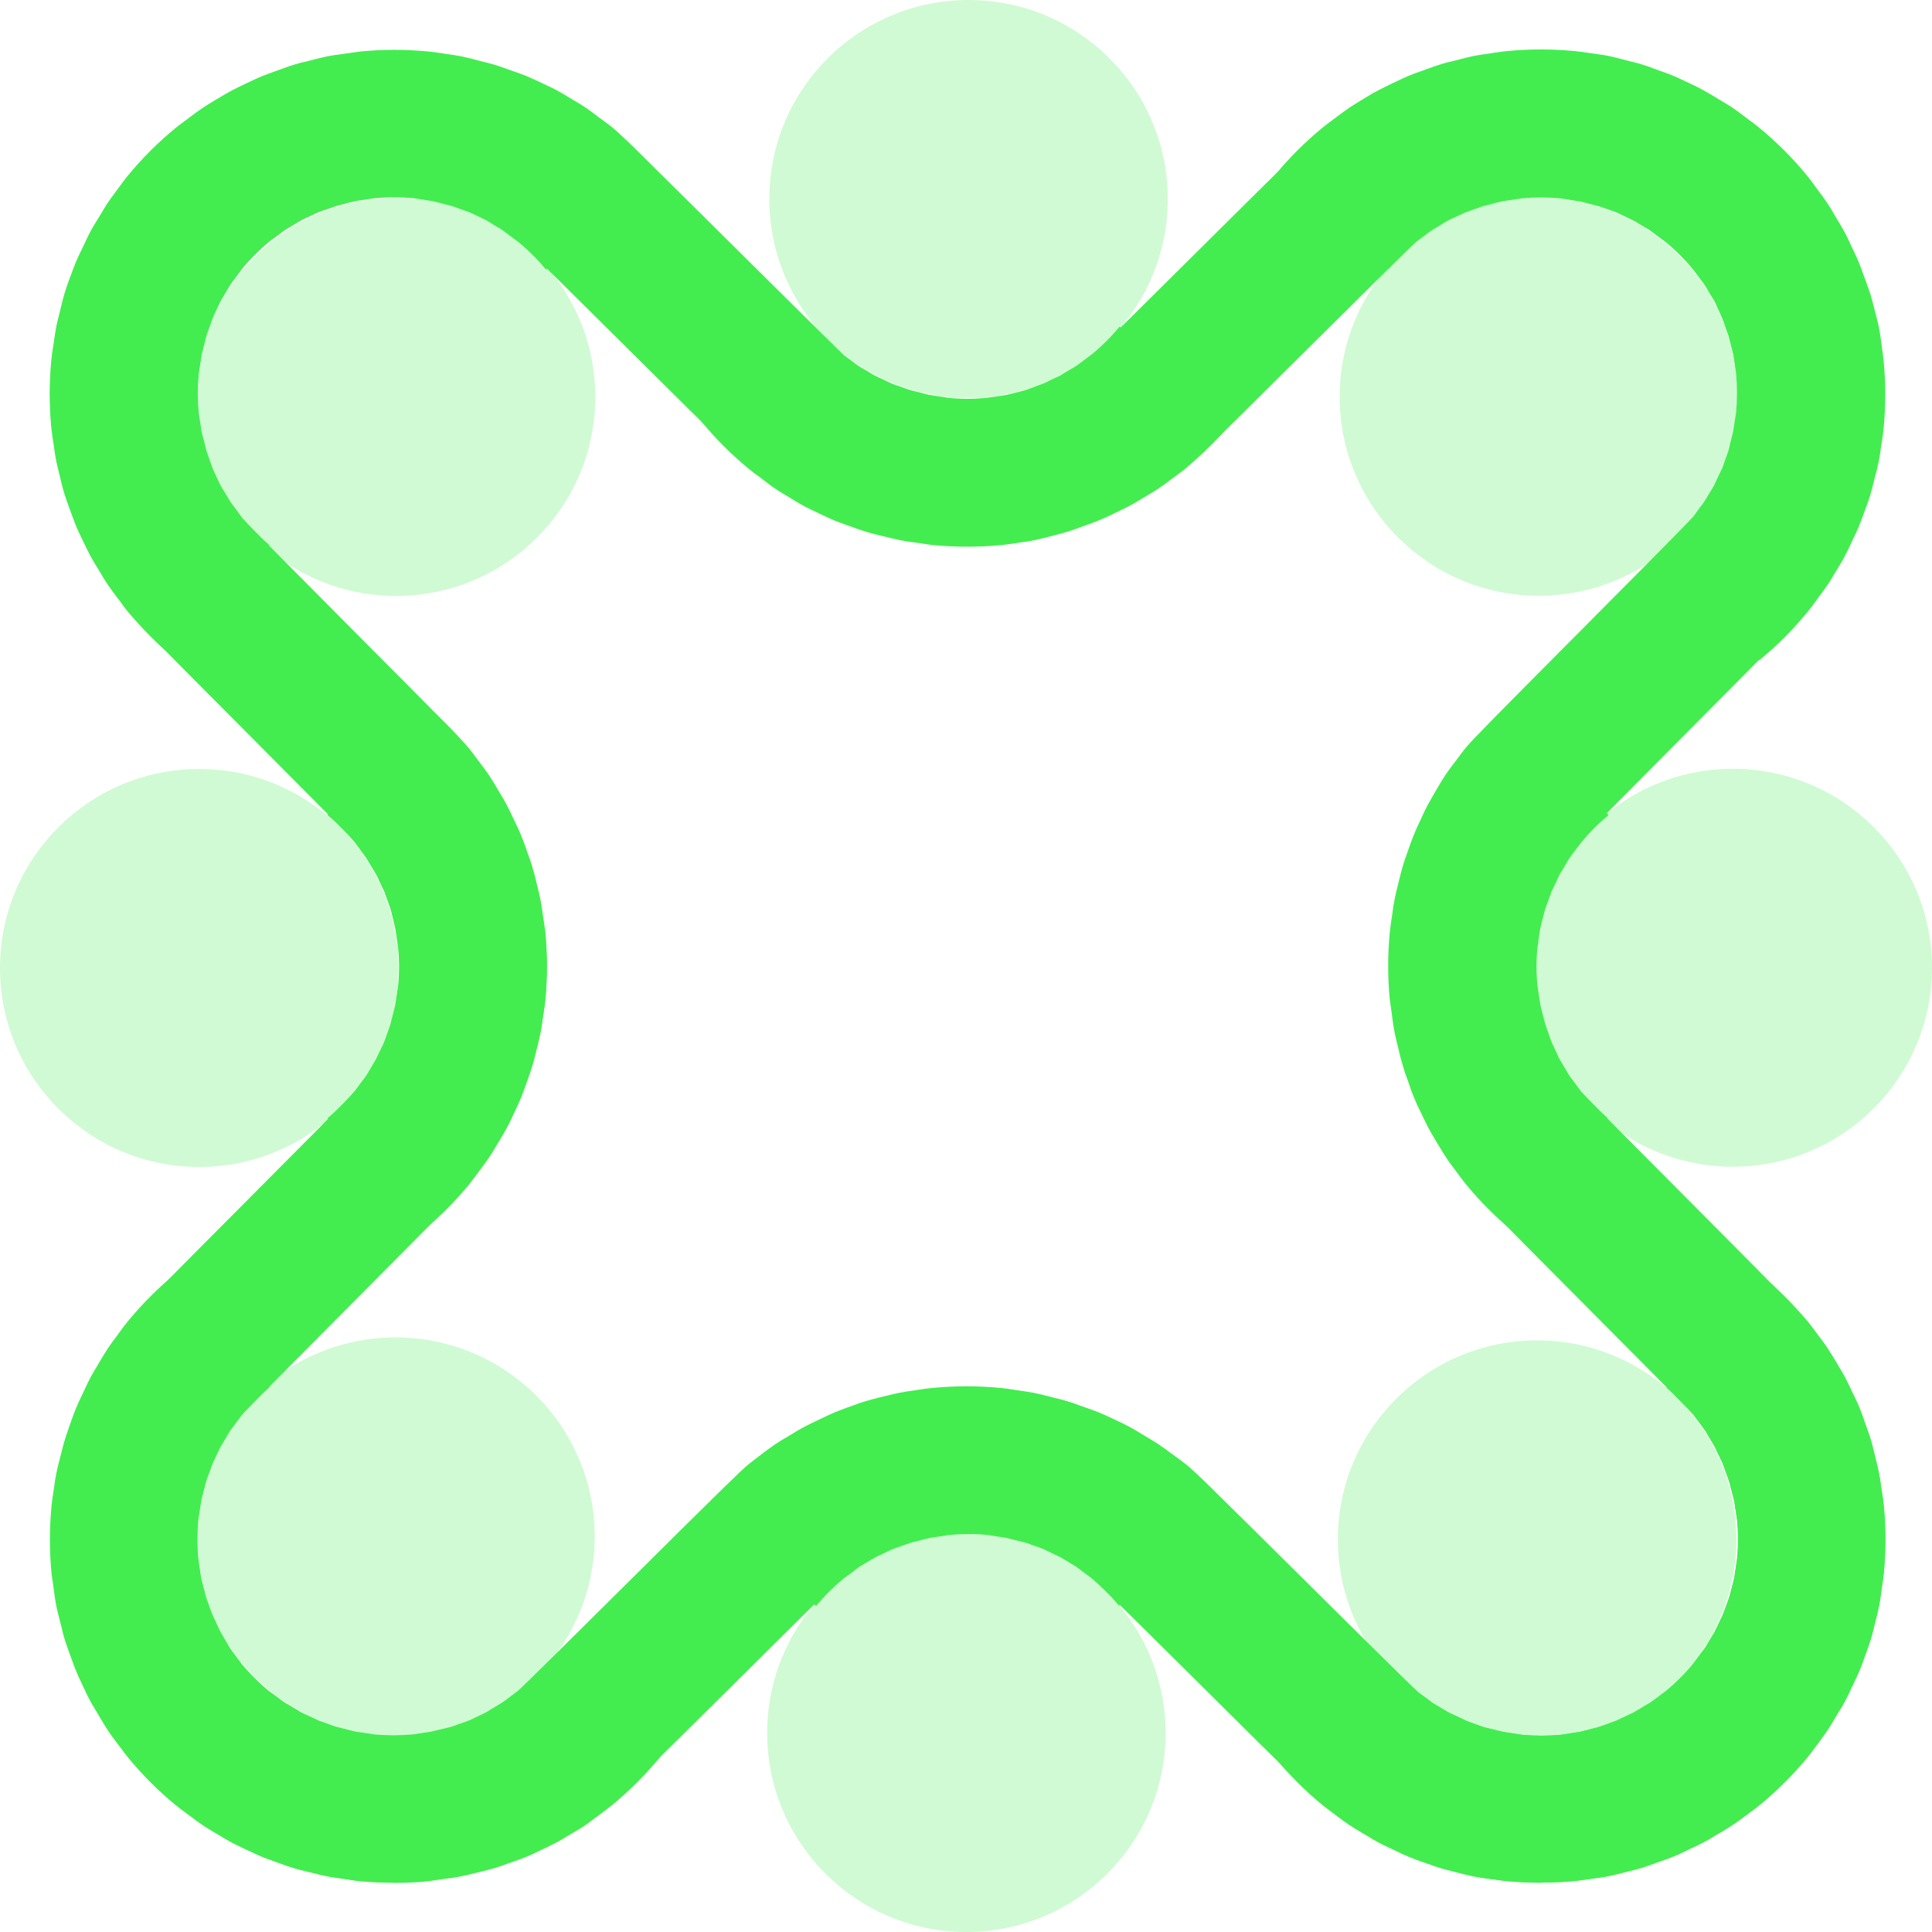
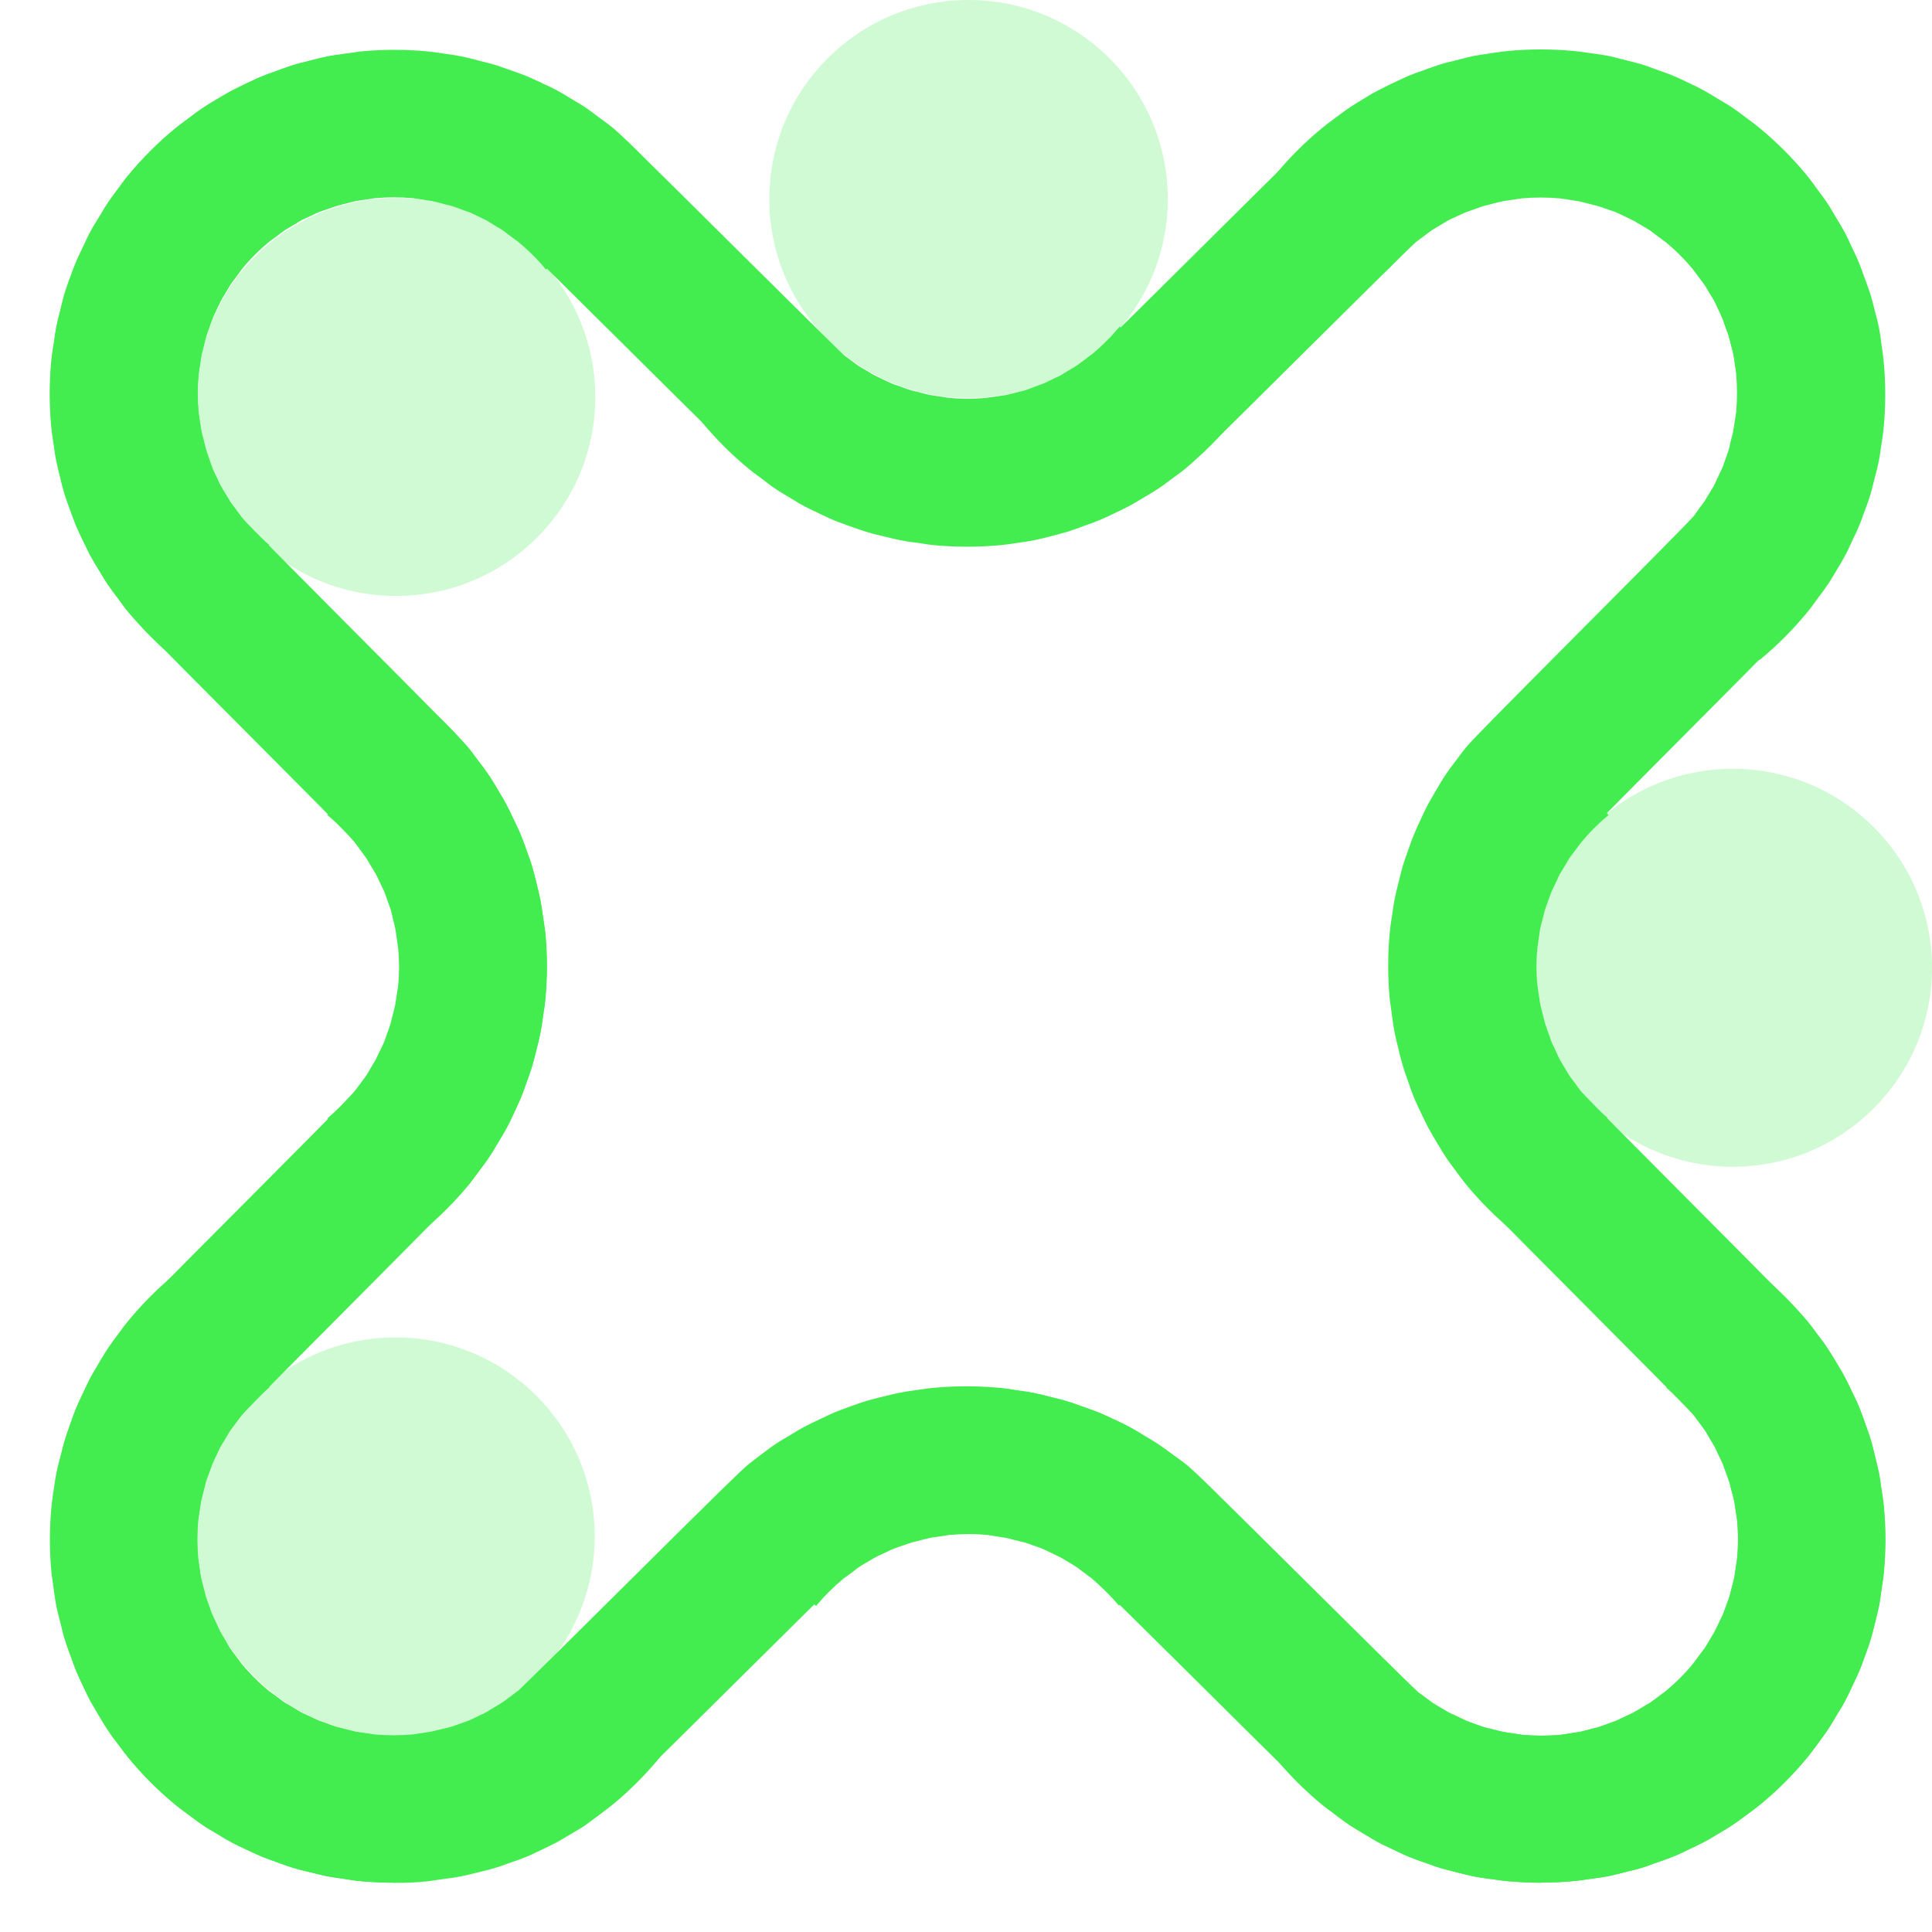
<svg xmlns="http://www.w3.org/2000/svg" width="72" height="72" viewBox="0 0 72 72" fill="none">
  <g clip-path="url(#clip0_10922_316)">
-     <path d="M56.419 45.919C55.766 45.384 55.165 44.784 54.63 44.133C54.528 44.008 54.44 43.884 54.344 43.759L54.22 43.591C54.103 43.437 53.985 43.283 53.883 43.122C53.78 42.969 53.692 42.815 53.597 42.661L53.48 42.464C53.399 42.325 53.311 42.185 53.238 42.046C53.15 41.885 53.077 41.724 53.003 41.571L52.901 41.358C52.827 41.212 52.761 41.058 52.696 40.904C52.63 40.743 52.571 40.59 52.52 40.429L52.454 40.238C52.388 40.063 52.329 39.894 52.278 39.711C52.234 39.565 52.19 39.404 52.153 39.25L52.102 39.031C52.058 38.855 52.014 38.679 51.977 38.503C51.941 38.313 51.911 38.13 51.889 37.947L51.86 37.72C51.838 37.566 51.816 37.413 51.794 37.252C51.713 36.417 51.713 35.568 51.794 34.734C51.809 34.58 51.831 34.434 51.853 34.28L51.889 34.045C51.911 33.862 51.941 33.679 51.977 33.496C52.014 33.313 52.058 33.13 52.102 32.955L52.153 32.75C52.19 32.589 52.234 32.428 52.278 32.274C52.329 32.106 52.388 31.93 52.454 31.754L52.52 31.564C52.578 31.403 52.63 31.249 52.696 31.096C52.761 30.934 52.835 30.781 52.908 30.62L52.989 30.444C53.062 30.283 53.142 30.115 53.23 29.954C53.311 29.807 53.392 29.668 53.472 29.529L53.59 29.331C53.678 29.178 53.773 29.024 53.868 28.878C53.978 28.716 54.088 28.563 54.205 28.416L54.344 28.233C54.432 28.109 54.528 27.985 54.623 27.867C54.865 27.575 55.605 26.821 59.028 23.38C60.633 21.77 62.824 19.566 63.117 19.237L63.359 18.9C63.41 18.834 63.462 18.769 63.506 18.703C63.55 18.644 63.586 18.578 63.623 18.512L63.784 18.249C63.813 18.198 63.85 18.146 63.88 18.088C63.909 18.029 63.938 17.963 63.967 17.898L64.099 17.619C64.129 17.561 64.158 17.502 64.187 17.436C64.209 17.385 64.231 17.326 64.246 17.268L64.349 16.983C64.371 16.917 64.4 16.843 64.422 16.77C64.444 16.704 64.451 16.646 64.466 16.58L64.539 16.287C64.554 16.214 64.576 16.148 64.59 16.075C64.605 16.002 64.612 15.921 64.627 15.841L64.7 15.365C64.744 14.882 64.744 14.399 64.7 13.915L64.634 13.447C64.62 13.366 64.612 13.286 64.598 13.205C64.583 13.132 64.561 13.066 64.546 12.993L64.466 12.686C64.451 12.627 64.436 12.569 64.422 12.517C64.4 12.444 64.371 12.371 64.341 12.298L64.246 12.02C64.224 11.961 64.202 11.895 64.18 11.836C64.158 11.778 64.129 11.719 64.099 11.661L63.982 11.405C63.953 11.331 63.916 11.265 63.88 11.192C63.85 11.134 63.821 11.09 63.791 11.046L63.623 10.768C63.586 10.702 63.55 10.636 63.506 10.57C63.469 10.511 63.418 10.453 63.374 10.387L63.081 9.999C62.773 9.626 62.428 9.282 62.062 8.982L61.673 8.696C61.608 8.645 61.549 8.601 61.483 8.557C61.424 8.52 61.358 8.484 61.3 8.447L61.021 8.279C60.97 8.25 60.926 8.22 60.875 8.191C60.809 8.154 60.743 8.125 60.669 8.096L60.398 7.971C60.34 7.942 60.281 7.913 60.222 7.891C60.164 7.862 60.098 7.847 60.039 7.825L59.761 7.723C59.687 7.693 59.621 7.671 59.548 7.649C59.489 7.635 59.431 7.62 59.372 7.605L59.064 7.525C58.991 7.51 58.925 7.488 58.852 7.474C58.779 7.459 58.698 7.452 58.617 7.437L58.148 7.364C57.664 7.32 57.181 7.32 56.697 7.364L56.221 7.437C56.14 7.452 56.059 7.459 55.986 7.474C55.92 7.488 55.854 7.503 55.781 7.525L55.466 7.605C55.407 7.62 55.349 7.635 55.29 7.649C55.217 7.671 55.151 7.701 55.077 7.723L54.806 7.818C54.74 7.84 54.682 7.862 54.616 7.884C54.557 7.906 54.498 7.942 54.432 7.971L54.169 8.096C54.103 8.125 54.037 8.154 53.971 8.191C53.912 8.22 53.868 8.25 53.817 8.286L53.546 8.447C53.48 8.484 53.421 8.52 53.355 8.564C53.289 8.608 53.223 8.66 53.164 8.703L52.783 8.989C52.41 9.296 52.065 9.64 51.757 10.014L47.507 6.537C48.041 5.885 48.642 5.285 49.295 4.751C49.412 4.655 49.537 4.56 49.669 4.465L49.844 4.333C49.991 4.224 50.145 4.106 50.299 4.004C50.453 3.902 50.614 3.806 50.768 3.711L50.951 3.601C51.09 3.514 51.23 3.433 51.376 3.36C51.53 3.279 51.699 3.199 51.86 3.118L52.05 3.03C52.204 2.957 52.351 2.884 52.512 2.818C52.673 2.752 52.827 2.694 52.989 2.642L53.187 2.569C53.355 2.511 53.524 2.445 53.7 2.394C53.853 2.342 54.015 2.306 54.176 2.269L54.403 2.211C54.572 2.167 54.74 2.123 54.916 2.086C55.107 2.05 55.297 2.02 55.48 1.998L55.708 1.962C55.862 1.94 56.008 1.918 56.162 1.903C56.998 1.823 57.848 1.823 58.683 1.903C58.837 1.918 58.991 1.94 59.138 1.962L59.35 1.991C59.541 2.02 59.731 2.042 59.914 2.079C60.09 2.115 60.266 2.159 60.435 2.203L60.662 2.262C60.823 2.298 60.977 2.342 61.139 2.386C61.314 2.438 61.483 2.496 61.651 2.562L61.849 2.635C62.011 2.694 62.172 2.745 62.326 2.811C62.48 2.877 62.634 2.943 62.78 3.016L62.978 3.111C63.139 3.184 63.308 3.265 63.462 3.353C63.601 3.426 63.74 3.514 63.88 3.594L64.07 3.711C64.224 3.806 64.385 3.894 64.539 3.997C64.693 4.099 64.847 4.216 64.993 4.326L65.169 4.458C65.301 4.553 65.426 4.648 65.55 4.751C66.195 5.278 66.796 5.878 67.332 6.529C67.427 6.647 67.522 6.771 67.61 6.895L67.749 7.086C67.859 7.232 67.969 7.379 68.072 7.532C68.174 7.686 68.27 7.84 68.358 8.001L68.475 8.198C68.555 8.337 68.643 8.469 68.717 8.616C68.805 8.769 68.885 8.945 68.959 9.113L69.039 9.289C69.112 9.443 69.186 9.589 69.244 9.743C69.31 9.904 69.369 10.058 69.42 10.219L69.493 10.416C69.552 10.585 69.618 10.753 69.669 10.929C69.713 11.082 69.757 11.243 69.794 11.405L69.845 11.617C69.889 11.793 69.933 11.968 69.97 12.151C70.007 12.334 70.036 12.525 70.058 12.715L70.087 12.942C70.109 13.088 70.131 13.242 70.146 13.388C70.226 14.23 70.226 15.079 70.146 15.914C70.131 16.067 70.109 16.221 70.087 16.368L70.058 16.587C70.036 16.77 70.007 16.96 69.97 17.143C69.933 17.326 69.889 17.502 69.845 17.678L69.794 17.875C69.757 18.037 69.713 18.198 69.662 18.359C69.611 18.534 69.552 18.703 69.486 18.871L69.413 19.083C69.362 19.237 69.303 19.391 69.237 19.544C69.171 19.698 69.105 19.852 69.032 19.998L68.936 20.211C68.863 20.372 68.79 20.533 68.702 20.686C68.621 20.833 68.541 20.972 68.453 21.111L68.343 21.294C68.248 21.448 68.16 21.609 68.057 21.762C67.947 21.924 67.837 22.077 67.72 22.224L67.588 22.407C67.5 22.531 67.405 22.648 67.309 22.773C67.068 23.065 66.327 23.819 62.905 27.26C61.3 28.87 59.108 31.074 58.815 31.403L58.566 31.74C58.515 31.806 58.471 31.864 58.427 31.93C58.39 31.989 58.353 32.054 58.317 32.113L58.156 32.384C58.126 32.435 58.09 32.486 58.068 32.538C58.031 32.603 58.002 32.669 57.972 32.742L57.848 32.999C57.818 33.057 57.789 33.116 57.76 33.182C57.738 33.24 57.716 33.306 57.694 33.372L57.599 33.643C57.569 33.716 57.547 33.782 57.525 33.855C57.503 33.921 57.496 33.98 57.481 34.031L57.408 34.331C57.386 34.404 57.364 34.477 57.349 34.558C57.335 34.631 57.327 34.712 57.313 34.785L57.239 35.261C57.196 35.744 57.196 36.227 57.239 36.71L57.313 37.186C57.32 37.266 57.335 37.347 57.349 37.42C57.364 37.486 57.386 37.559 57.401 37.632L57.481 37.94C57.496 37.998 57.503 38.05 57.525 38.108C57.547 38.189 57.577 38.255 57.606 38.328L57.701 38.599C57.723 38.664 57.745 38.723 57.767 38.789C57.789 38.847 57.818 38.899 57.848 38.957L57.98 39.235C58.009 39.301 58.038 39.367 58.075 39.433C58.097 39.477 58.134 39.528 58.163 39.587L58.324 39.858C58.361 39.923 58.397 39.982 58.441 40.048C58.485 40.114 58.537 40.18 58.588 40.246L58.874 40.626C59.182 40.999 59.526 41.344 59.9 41.651L56.411 45.889L56.419 45.919Z" fill="#43ED4F" />
+     <path d="M56.419 45.919C55.766 45.384 55.165 44.784 54.63 44.133C54.528 44.008 54.44 43.884 54.344 43.759L54.22 43.591C54.103 43.437 53.985 43.283 53.883 43.122C53.78 42.969 53.692 42.815 53.597 42.661L53.48 42.464C53.399 42.325 53.311 42.185 53.238 42.046C53.15 41.885 53.077 41.724 53.003 41.571L52.901 41.358C52.827 41.212 52.761 41.058 52.696 40.904C52.63 40.743 52.571 40.59 52.52 40.429L52.454 40.238C52.388 40.063 52.329 39.894 52.278 39.711C52.234 39.565 52.19 39.404 52.153 39.25L52.102 39.031C52.058 38.855 52.014 38.679 51.977 38.503C51.941 38.313 51.911 38.13 51.889 37.947C51.838 37.566 51.816 37.413 51.794 37.252C51.713 36.417 51.713 35.568 51.794 34.734C51.809 34.58 51.831 34.434 51.853 34.28L51.889 34.045C51.911 33.862 51.941 33.679 51.977 33.496C52.014 33.313 52.058 33.13 52.102 32.955L52.153 32.75C52.19 32.589 52.234 32.428 52.278 32.274C52.329 32.106 52.388 31.93 52.454 31.754L52.52 31.564C52.578 31.403 52.63 31.249 52.696 31.096C52.761 30.934 52.835 30.781 52.908 30.62L52.989 30.444C53.062 30.283 53.142 30.115 53.23 29.954C53.311 29.807 53.392 29.668 53.472 29.529L53.59 29.331C53.678 29.178 53.773 29.024 53.868 28.878C53.978 28.716 54.088 28.563 54.205 28.416L54.344 28.233C54.432 28.109 54.528 27.985 54.623 27.867C54.865 27.575 55.605 26.821 59.028 23.38C60.633 21.77 62.824 19.566 63.117 19.237L63.359 18.9C63.41 18.834 63.462 18.769 63.506 18.703C63.55 18.644 63.586 18.578 63.623 18.512L63.784 18.249C63.813 18.198 63.85 18.146 63.88 18.088C63.909 18.029 63.938 17.963 63.967 17.898L64.099 17.619C64.129 17.561 64.158 17.502 64.187 17.436C64.209 17.385 64.231 17.326 64.246 17.268L64.349 16.983C64.371 16.917 64.4 16.843 64.422 16.77C64.444 16.704 64.451 16.646 64.466 16.58L64.539 16.287C64.554 16.214 64.576 16.148 64.59 16.075C64.605 16.002 64.612 15.921 64.627 15.841L64.7 15.365C64.744 14.882 64.744 14.399 64.7 13.915L64.634 13.447C64.62 13.366 64.612 13.286 64.598 13.205C64.583 13.132 64.561 13.066 64.546 12.993L64.466 12.686C64.451 12.627 64.436 12.569 64.422 12.517C64.4 12.444 64.371 12.371 64.341 12.298L64.246 12.02C64.224 11.961 64.202 11.895 64.18 11.836C64.158 11.778 64.129 11.719 64.099 11.661L63.982 11.405C63.953 11.331 63.916 11.265 63.88 11.192C63.85 11.134 63.821 11.09 63.791 11.046L63.623 10.768C63.586 10.702 63.55 10.636 63.506 10.57C63.469 10.511 63.418 10.453 63.374 10.387L63.081 9.999C62.773 9.626 62.428 9.282 62.062 8.982L61.673 8.696C61.608 8.645 61.549 8.601 61.483 8.557C61.424 8.52 61.358 8.484 61.3 8.447L61.021 8.279C60.97 8.25 60.926 8.22 60.875 8.191C60.809 8.154 60.743 8.125 60.669 8.096L60.398 7.971C60.34 7.942 60.281 7.913 60.222 7.891C60.164 7.862 60.098 7.847 60.039 7.825L59.761 7.723C59.687 7.693 59.621 7.671 59.548 7.649C59.489 7.635 59.431 7.62 59.372 7.605L59.064 7.525C58.991 7.51 58.925 7.488 58.852 7.474C58.779 7.459 58.698 7.452 58.617 7.437L58.148 7.364C57.664 7.32 57.181 7.32 56.697 7.364L56.221 7.437C56.14 7.452 56.059 7.459 55.986 7.474C55.92 7.488 55.854 7.503 55.781 7.525L55.466 7.605C55.407 7.62 55.349 7.635 55.29 7.649C55.217 7.671 55.151 7.701 55.077 7.723L54.806 7.818C54.74 7.84 54.682 7.862 54.616 7.884C54.557 7.906 54.498 7.942 54.432 7.971L54.169 8.096C54.103 8.125 54.037 8.154 53.971 8.191C53.912 8.22 53.868 8.25 53.817 8.286L53.546 8.447C53.48 8.484 53.421 8.52 53.355 8.564C53.289 8.608 53.223 8.66 53.164 8.703L52.783 8.989C52.41 9.296 52.065 9.64 51.757 10.014L47.507 6.537C48.041 5.885 48.642 5.285 49.295 4.751C49.412 4.655 49.537 4.56 49.669 4.465L49.844 4.333C49.991 4.224 50.145 4.106 50.299 4.004C50.453 3.902 50.614 3.806 50.768 3.711L50.951 3.601C51.09 3.514 51.23 3.433 51.376 3.36C51.53 3.279 51.699 3.199 51.86 3.118L52.05 3.03C52.204 2.957 52.351 2.884 52.512 2.818C52.673 2.752 52.827 2.694 52.989 2.642L53.187 2.569C53.355 2.511 53.524 2.445 53.7 2.394C53.853 2.342 54.015 2.306 54.176 2.269L54.403 2.211C54.572 2.167 54.74 2.123 54.916 2.086C55.107 2.05 55.297 2.02 55.48 1.998L55.708 1.962C55.862 1.94 56.008 1.918 56.162 1.903C56.998 1.823 57.848 1.823 58.683 1.903C58.837 1.918 58.991 1.94 59.138 1.962L59.35 1.991C59.541 2.02 59.731 2.042 59.914 2.079C60.09 2.115 60.266 2.159 60.435 2.203L60.662 2.262C60.823 2.298 60.977 2.342 61.139 2.386C61.314 2.438 61.483 2.496 61.651 2.562L61.849 2.635C62.011 2.694 62.172 2.745 62.326 2.811C62.48 2.877 62.634 2.943 62.78 3.016L62.978 3.111C63.139 3.184 63.308 3.265 63.462 3.353C63.601 3.426 63.74 3.514 63.88 3.594L64.07 3.711C64.224 3.806 64.385 3.894 64.539 3.997C64.693 4.099 64.847 4.216 64.993 4.326L65.169 4.458C65.301 4.553 65.426 4.648 65.55 4.751C66.195 5.278 66.796 5.878 67.332 6.529C67.427 6.647 67.522 6.771 67.61 6.895L67.749 7.086C67.859 7.232 67.969 7.379 68.072 7.532C68.174 7.686 68.27 7.84 68.358 8.001L68.475 8.198C68.555 8.337 68.643 8.469 68.717 8.616C68.805 8.769 68.885 8.945 68.959 9.113L69.039 9.289C69.112 9.443 69.186 9.589 69.244 9.743C69.31 9.904 69.369 10.058 69.42 10.219L69.493 10.416C69.552 10.585 69.618 10.753 69.669 10.929C69.713 11.082 69.757 11.243 69.794 11.405L69.845 11.617C69.889 11.793 69.933 11.968 69.97 12.151C70.007 12.334 70.036 12.525 70.058 12.715L70.087 12.942C70.109 13.088 70.131 13.242 70.146 13.388C70.226 14.23 70.226 15.079 70.146 15.914C70.131 16.067 70.109 16.221 70.087 16.368L70.058 16.587C70.036 16.77 70.007 16.96 69.97 17.143C69.933 17.326 69.889 17.502 69.845 17.678L69.794 17.875C69.757 18.037 69.713 18.198 69.662 18.359C69.611 18.534 69.552 18.703 69.486 18.871L69.413 19.083C69.362 19.237 69.303 19.391 69.237 19.544C69.171 19.698 69.105 19.852 69.032 19.998L68.936 20.211C68.863 20.372 68.79 20.533 68.702 20.686C68.621 20.833 68.541 20.972 68.453 21.111L68.343 21.294C68.248 21.448 68.16 21.609 68.057 21.762C67.947 21.924 67.837 22.077 67.72 22.224L67.588 22.407C67.5 22.531 67.405 22.648 67.309 22.773C67.068 23.065 66.327 23.819 62.905 27.26C61.3 28.87 59.108 31.074 58.815 31.403L58.566 31.74C58.515 31.806 58.471 31.864 58.427 31.93C58.39 31.989 58.353 32.054 58.317 32.113L58.156 32.384C58.126 32.435 58.09 32.486 58.068 32.538C58.031 32.603 58.002 32.669 57.972 32.742L57.848 32.999C57.818 33.057 57.789 33.116 57.76 33.182C57.738 33.24 57.716 33.306 57.694 33.372L57.599 33.643C57.569 33.716 57.547 33.782 57.525 33.855C57.503 33.921 57.496 33.98 57.481 34.031L57.408 34.331C57.386 34.404 57.364 34.477 57.349 34.558C57.335 34.631 57.327 34.712 57.313 34.785L57.239 35.261C57.196 35.744 57.196 36.227 57.239 36.71L57.313 37.186C57.32 37.266 57.335 37.347 57.349 37.42C57.364 37.486 57.386 37.559 57.401 37.632L57.481 37.94C57.496 37.998 57.503 38.05 57.525 38.108C57.547 38.189 57.577 38.255 57.606 38.328L57.701 38.599C57.723 38.664 57.745 38.723 57.767 38.789C57.789 38.847 57.818 38.899 57.848 38.957L57.98 39.235C58.009 39.301 58.038 39.367 58.075 39.433C58.097 39.477 58.134 39.528 58.163 39.587L58.324 39.858C58.361 39.923 58.397 39.982 58.441 40.048C58.485 40.114 58.537 40.18 58.588 40.246L58.874 40.626C59.182 40.999 59.526 41.344 59.9 41.651L56.411 45.889L56.419 45.919Z" fill="#43ED4F" />
    <path d="M65.558 24.581L62.077 20.336C62.45 20.028 62.795 19.684 63.103 19.311L63.389 18.923C63.432 18.864 63.484 18.798 63.528 18.733C63.572 18.674 63.601 18.608 63.645 18.542L63.806 18.271C63.836 18.22 63.865 18.176 63.894 18.125C63.931 18.052 63.96 17.986 63.989 17.92L64.114 17.656C64.143 17.598 64.173 17.532 64.202 17.473C64.224 17.415 64.246 17.349 64.268 17.29L64.363 17.02C64.392 16.946 64.415 16.881 64.436 16.807C64.451 16.749 64.466 16.69 64.481 16.632L64.561 16.324C64.576 16.251 64.598 16.185 64.612 16.112C64.627 16.039 64.634 15.958 64.649 15.885L64.722 15.409C64.766 14.926 64.766 14.443 64.722 13.96L64.649 13.491C64.634 13.411 64.627 13.33 64.612 13.25C64.598 13.184 64.583 13.118 64.561 13.045L64.481 12.73C64.466 12.671 64.451 12.613 64.436 12.554C64.415 12.481 64.385 12.415 64.363 12.342L64.261 12.057C64.239 11.998 64.224 11.94 64.195 11.881C64.165 11.815 64.136 11.757 64.114 11.698L63.989 11.427C63.96 11.361 63.931 11.295 63.894 11.229C63.865 11.178 63.836 11.127 63.806 11.083L63.638 10.805C63.601 10.739 63.564 10.673 63.52 10.614C63.476 10.549 63.425 10.483 63.374 10.417L63.095 10.044C62.788 9.67 62.443 9.326 62.069 9.019L61.673 8.726C61.615 8.682 61.549 8.631 61.49 8.587C61.432 8.55 61.366 8.514 61.307 8.477L61.021 8.309C60.977 8.279 60.933 8.25 60.882 8.228C60.801 8.184 60.728 8.155 60.662 8.118L60.413 8.001C60.354 7.972 60.296 7.943 60.23 7.913C60.171 7.891 60.105 7.87 60.046 7.848L59.768 7.752C59.695 7.723 59.621 7.701 59.548 7.679C59.489 7.665 59.431 7.65 59.372 7.635L59.064 7.555C58.991 7.54 58.925 7.518 58.852 7.504C58.771 7.489 58.691 7.482 58.61 7.467L58.141 7.394C57.664 7.35 57.173 7.35 56.697 7.394L56.221 7.467C56.14 7.474 56.059 7.489 55.979 7.504C55.913 7.518 55.84 7.54 55.766 7.555L55.459 7.635C55.4 7.65 55.341 7.665 55.283 7.679C55.209 7.701 55.143 7.73 55.07 7.752L54.784 7.855C54.726 7.877 54.66 7.899 54.601 7.921C54.55 7.943 54.484 7.972 54.425 8.001L54.154 8.126C54.088 8.155 54.022 8.184 53.956 8.221C53.905 8.25 53.853 8.279 53.795 8.316L53.531 8.477C53.465 8.514 53.399 8.55 53.34 8.594C53.274 8.638 53.209 8.689 53.142 8.741L52.769 9.019C52.483 9.275 50.277 11.471 48.664 13.067C45.227 16.485 44.465 17.225 44.172 17.466C44.055 17.561 43.93 17.656 43.805 17.744L43.622 17.876C43.476 17.993 43.322 18.103 43.168 18.205C43.014 18.308 42.86 18.403 42.699 18.491L42.516 18.601C42.376 18.689 42.237 18.769 42.09 18.85C41.922 18.937 41.753 19.018 41.585 19.099L41.423 19.179C41.27 19.252 41.116 19.325 40.954 19.391C40.793 19.457 40.639 19.516 40.485 19.567L40.288 19.64C40.112 19.706 39.936 19.765 39.76 19.823C39.613 19.867 39.459 19.904 39.298 19.948L39.078 20.006C38.902 20.05 38.726 20.094 38.55 20.131C38.367 20.167 38.184 20.197 38.001 20.218L37.766 20.255C37.612 20.277 37.459 20.299 37.305 20.314C36.469 20.394 35.619 20.394 34.783 20.314C34.63 20.299 34.476 20.277 34.322 20.248L34.094 20.218C33.911 20.197 33.728 20.167 33.545 20.131C33.362 20.094 33.186 20.05 33.01 20.006L32.79 19.955C32.629 19.918 32.475 19.874 32.321 19.831C32.152 19.779 31.976 19.721 31.8 19.655L31.61 19.589C31.449 19.53 31.288 19.472 31.134 19.413C30.98 19.347 30.833 19.282 30.679 19.208L30.481 19.113C30.32 19.04 30.159 18.959 29.998 18.879C29.844 18.798 29.704 18.718 29.573 18.63L29.389 18.52C29.235 18.425 29.074 18.337 28.927 18.235C28.766 18.132 28.62 18.015 28.466 17.898L28.29 17.766C28.165 17.678 28.041 17.583 27.924 17.488C27.271 16.954 26.67 16.354 26.135 15.702L30.386 12.218C30.694 12.591 31.038 12.935 31.412 13.242L31.793 13.528C31.859 13.579 31.918 13.623 31.984 13.667C32.042 13.711 32.108 13.748 32.174 13.784L32.446 13.945C32.497 13.974 32.548 14.011 32.607 14.04C32.665 14.07 32.739 14.106 32.812 14.136L33.083 14.26C33.142 14.289 33.193 14.319 33.252 14.341C33.318 14.37 33.384 14.384 33.442 14.414L33.713 14.509C33.787 14.538 33.853 14.56 33.926 14.582C33.992 14.604 34.043 14.611 34.102 14.626L34.41 14.707C34.483 14.728 34.556 14.743 34.63 14.758C34.703 14.772 34.783 14.78 34.857 14.794L35.333 14.867C35.817 14.911 36.3 14.911 36.784 14.867L37.261 14.794C37.341 14.787 37.414 14.772 37.495 14.758C37.568 14.743 37.634 14.721 37.708 14.707L38.016 14.626C38.074 14.611 38.125 14.604 38.184 14.582C38.265 14.56 38.338 14.531 38.404 14.502L38.675 14.406C38.741 14.384 38.8 14.362 38.866 14.341C38.924 14.319 38.983 14.289 39.041 14.26L39.291 14.143C39.364 14.106 39.437 14.077 39.511 14.04C39.562 14.011 39.613 13.982 39.664 13.945L39.928 13.784C39.994 13.748 40.06 13.711 40.126 13.667C40.185 13.623 40.251 13.579 40.317 13.528L40.698 13.242C40.984 12.986 43.19 10.79 44.802 9.194C48.239 5.776 49.002 5.037 49.295 4.795C49.412 4.7 49.537 4.605 49.661 4.517L49.83 4.393C49.984 4.275 50.138 4.158 50.299 4.048C50.453 3.946 50.607 3.851 50.768 3.763L50.951 3.653C51.09 3.573 51.222 3.485 51.369 3.412C51.538 3.324 51.699 3.243 51.86 3.17L52.05 3.082C52.204 3.009 52.351 2.936 52.512 2.87C52.673 2.804 52.827 2.745 52.981 2.694L53.194 2.621C53.362 2.555 53.538 2.497 53.707 2.445C53.861 2.401 54.022 2.358 54.183 2.321L54.389 2.27C54.564 2.226 54.74 2.182 54.923 2.145C55.114 2.109 55.297 2.079 55.488 2.057L55.708 2.028C55.862 2.006 56.016 1.984 56.169 1.97C57.005 1.889 57.855 1.889 58.698 1.97C58.852 1.984 58.998 2.006 59.145 2.028L59.372 2.057C59.563 2.087 59.746 2.109 59.937 2.145C60.12 2.182 60.296 2.226 60.471 2.27L60.684 2.321C60.845 2.358 61.007 2.401 61.16 2.445C61.329 2.497 61.505 2.555 61.673 2.621L61.871 2.694C62.033 2.753 62.194 2.804 62.348 2.87C62.509 2.936 62.663 3.009 62.809 3.082L62.978 3.163C63.147 3.243 63.322 3.324 63.491 3.412C63.623 3.485 63.762 3.565 63.894 3.646L64.099 3.77C64.253 3.858 64.407 3.953 64.561 4.056C64.715 4.158 64.862 4.268 65.008 4.378L65.206 4.524C65.331 4.612 65.448 4.7 65.565 4.802C66.217 5.337 66.818 5.937 67.353 6.589C67.449 6.706 67.544 6.83 67.639 6.962L67.764 7.13C67.881 7.284 67.991 7.438 68.101 7.591C68.204 7.745 68.299 7.899 68.387 8.06L68.504 8.25C68.585 8.389 68.673 8.528 68.746 8.667C68.834 8.828 68.907 8.989 68.981 9.151L69.076 9.348C69.149 9.502 69.222 9.648 69.281 9.802C69.347 9.956 69.398 10.11 69.457 10.271L69.537 10.483C69.596 10.651 69.655 10.819 69.713 10.988C69.757 11.142 69.801 11.303 69.838 11.456L69.897 11.683C69.941 11.852 69.984 12.02 70.021 12.196C70.058 12.386 70.087 12.576 70.109 12.767L70.138 12.979C70.16 13.133 70.182 13.279 70.197 13.44C70.278 14.275 70.278 15.124 70.197 15.966C70.182 16.112 70.16 16.266 70.138 16.419L70.102 16.646C70.08 16.829 70.05 17.02 70.014 17.203C69.977 17.386 69.933 17.554 69.889 17.722L69.831 17.949C69.794 18.11 69.75 18.264 69.706 18.425C69.655 18.601 69.596 18.769 69.53 18.937L69.457 19.135C69.398 19.296 69.347 19.45 69.281 19.604C69.215 19.765 69.142 19.918 69.068 20.065L68.981 20.255C68.907 20.423 68.827 20.584 68.739 20.745C68.665 20.885 68.585 21.024 68.497 21.163L68.387 21.346C68.291 21.507 68.204 21.66 68.094 21.814C67.991 21.968 67.881 22.122 67.764 22.268L67.632 22.451C67.544 22.576 67.449 22.7 67.346 22.824C66.811 23.476 66.21 24.076 65.558 24.61V24.581Z" fill="#43ED4F" />
    <path d="M57.43 70.163C57.005 70.163 56.587 70.141 56.169 70.104C56.016 70.09 55.862 70.068 55.715 70.046L55.495 70.016C55.312 69.995 55.121 69.965 54.938 69.929C54.755 69.892 54.579 69.848 54.403 69.804L54.205 69.753C54.044 69.716 53.883 69.672 53.721 69.629C53.546 69.577 53.377 69.519 53.209 69.453L52.996 69.38C52.842 69.328 52.688 69.27 52.534 69.204C52.373 69.138 52.226 69.065 52.08 68.999L51.867 68.897C51.706 68.823 51.552 68.75 51.398 68.662C51.252 68.589 51.12 68.501 50.98 68.421L50.79 68.304C50.636 68.216 50.482 68.121 50.328 68.018C50.16 67.908 50.006 67.791 49.852 67.674L49.683 67.55C49.559 67.462 49.434 67.367 49.317 67.271C49.024 67.03 48.261 66.29 44.817 62.865C43.212 61.269 41.006 59.088 40.676 58.788L40.339 58.546C40.273 58.495 40.207 58.444 40.141 58.4C40.082 58.363 40.016 58.326 39.958 58.29L39.687 58.129C39.635 58.099 39.584 58.063 39.533 58.041C39.467 58.004 39.393 57.975 39.32 57.938L39.063 57.814C39.005 57.785 38.946 57.755 38.88 57.726C38.822 57.704 38.756 57.682 38.697 57.66L38.426 57.565C38.353 57.536 38.287 57.514 38.213 57.492C38.147 57.47 38.096 57.463 38.038 57.448L37.737 57.375C37.664 57.353 37.59 57.331 37.51 57.316C37.437 57.301 37.356 57.294 37.283 57.28L36.806 57.206C36.322 57.155 35.839 57.162 35.355 57.206L34.879 57.28C34.798 57.287 34.717 57.301 34.644 57.316C34.578 57.331 34.505 57.353 34.432 57.367L34.124 57.448C34.065 57.463 34.014 57.47 33.955 57.492C33.875 57.514 33.809 57.543 33.735 57.565L33.464 57.66C33.406 57.682 33.34 57.704 33.281 57.726C33.222 57.748 33.164 57.777 33.105 57.807L32.827 57.938C32.761 57.968 32.695 57.997 32.629 58.033C32.577 58.063 32.526 58.092 32.475 58.121L32.204 58.282C32.138 58.319 32.079 58.356 32.013 58.4C31.947 58.444 31.888 58.487 31.83 58.539L31.441 58.824C31.068 59.132 30.723 59.476 30.415 59.849L26.165 56.365C26.7 55.713 27.3 55.113 27.953 54.578C28.077 54.476 28.202 54.388 28.326 54.293L28.495 54.169C28.649 54.051 28.796 53.942 28.957 53.832C29.111 53.729 29.265 53.642 29.419 53.546L29.616 53.429C29.756 53.341 29.895 53.261 30.034 53.188C30.195 53.1 30.349 53.027 30.511 52.953L30.716 52.858C30.87 52.785 31.016 52.712 31.177 52.653C31.331 52.587 31.493 52.536 31.647 52.478L31.837 52.412C32.013 52.346 32.182 52.287 32.365 52.236C32.511 52.192 32.665 52.156 32.827 52.112L33.046 52.053C33.222 52.009 33.398 51.965 33.574 51.929C33.765 51.892 33.948 51.863 34.131 51.841L34.358 51.812C34.512 51.789 34.666 51.768 34.827 51.746C35.663 51.665 36.513 51.665 37.349 51.746C37.502 51.76 37.649 51.782 37.803 51.804L38.03 51.841C38.213 51.863 38.397 51.892 38.58 51.929C38.77 51.965 38.946 52.009 39.122 52.06L39.327 52.112C39.489 52.148 39.642 52.192 39.804 52.236C39.972 52.287 40.148 52.346 40.324 52.412L40.515 52.478C40.669 52.536 40.83 52.587 40.984 52.653C41.145 52.719 41.299 52.792 41.453 52.866L41.636 52.953C41.805 53.027 41.966 53.107 42.127 53.195C42.274 53.276 42.413 53.356 42.552 53.444L42.743 53.561C42.897 53.649 43.05 53.744 43.204 53.846C43.366 53.956 43.52 54.066 43.673 54.183L43.857 54.315C43.981 54.403 44.099 54.491 44.216 54.586C44.516 54.827 45.271 55.567 48.701 58.971C50.321 60.574 52.527 62.77 52.864 63.07L53.194 63.311C53.26 63.362 53.326 63.414 53.399 63.465C53.458 63.502 53.524 63.538 53.582 63.575L53.853 63.736C53.905 63.765 53.956 63.802 54.007 63.824C54.066 63.86 54.132 63.882 54.198 63.911L54.476 64.043C54.535 64.073 54.594 64.102 54.66 64.131C54.711 64.153 54.777 64.175 54.836 64.197L55.121 64.299C55.187 64.322 55.261 64.351 55.327 64.373C55.385 64.395 55.451 64.402 55.51 64.417L55.81 64.49C55.883 64.504 55.95 64.526 56.023 64.541C56.096 64.556 56.177 64.563 56.257 64.578L56.734 64.651C57.217 64.695 57.701 64.695 58.185 64.651L58.654 64.578C58.734 64.563 58.815 64.556 58.896 64.541C58.969 64.526 59.035 64.504 59.108 64.49L59.416 64.409C59.475 64.395 59.526 64.387 59.585 64.365C59.665 64.343 59.731 64.314 59.805 64.292L60.083 64.19C60.142 64.168 60.208 64.146 60.266 64.124C60.325 64.102 60.383 64.073 60.442 64.043L60.699 63.919C60.765 63.89 60.838 63.853 60.904 63.824C60.962 63.794 61.007 63.765 61.058 63.736L61.329 63.575C61.395 63.538 61.461 63.502 61.527 63.458C61.586 63.414 61.651 63.37 61.71 63.326L62.099 63.033C62.472 62.726 62.817 62.382 63.125 62.008L63.41 61.62C63.462 61.554 63.506 61.496 63.55 61.43C63.586 61.371 63.623 61.313 63.66 61.247L63.828 60.969C63.858 60.918 63.887 60.866 63.916 60.815C63.953 60.742 63.982 60.676 64.011 60.61L64.136 60.339C64.165 60.281 64.195 60.222 64.217 60.164C64.239 60.105 64.261 60.047 64.283 59.988L64.385 59.695C64.407 59.622 64.436 59.556 64.459 59.483C64.473 59.432 64.488 59.373 64.502 59.322L64.583 59.014C64.605 58.941 64.62 58.875 64.634 58.802C64.649 58.722 64.656 58.641 64.671 58.561L64.737 58.099C64.788 57.616 64.788 57.126 64.737 56.65L64.664 56.182C64.649 56.101 64.642 56.02 64.627 55.94C64.612 55.867 64.59 55.801 64.576 55.728L64.495 55.42C64.481 55.362 64.473 55.31 64.451 55.252C64.429 55.171 64.4 55.105 64.378 55.032L64.275 54.754C64.253 54.696 64.231 54.63 64.209 54.571C64.187 54.513 64.158 54.454 64.129 54.395L64.004 54.139C63.975 54.073 63.938 54 63.909 53.934C63.88 53.876 63.85 53.832 63.821 53.781L63.66 53.51C63.623 53.444 63.586 53.378 63.542 53.312C63.498 53.254 63.454 53.188 63.41 53.129L63.117 52.734C62.809 52.361 62.465 52.017 62.099 51.716L65.58 47.471C66.232 48.005 66.833 48.605 67.368 49.257C67.463 49.374 67.559 49.498 67.647 49.623L67.793 49.813C67.903 49.959 68.013 50.106 68.116 50.26C68.218 50.413 68.314 50.574 68.409 50.728L68.519 50.918C68.607 51.057 68.687 51.197 68.761 51.336C68.841 51.489 68.922 51.658 69.002 51.826L69.09 52.009C69.164 52.163 69.237 52.309 69.296 52.463C69.362 52.624 69.42 52.778 69.472 52.939L69.545 53.144C69.603 53.312 69.669 53.48 69.721 53.656C69.765 53.81 69.809 53.971 69.845 54.132L69.897 54.344C69.941 54.52 69.984 54.696 70.021 54.879C70.058 55.069 70.087 55.252 70.109 55.442L70.146 55.669C70.168 55.816 70.19 55.969 70.204 56.116C70.285 56.95 70.285 57.799 70.204 58.641C70.19 58.795 70.168 58.949 70.138 59.11L70.109 59.315C70.08 59.505 70.058 59.695 70.021 59.878C69.984 60.054 69.941 60.23 69.897 60.405L69.845 60.617C69.809 60.779 69.765 60.932 69.721 61.086C69.669 61.254 69.611 61.423 69.552 61.584L69.472 61.803C69.42 61.957 69.362 62.111 69.296 62.264C69.23 62.426 69.156 62.572 69.083 62.726L68.995 62.916C68.922 63.084 68.841 63.245 68.753 63.407C68.68 63.545 68.599 63.685 68.511 63.816L68.387 64.021C68.299 64.175 68.204 64.329 68.108 64.475C67.998 64.636 67.888 64.783 67.778 64.936L67.647 65.112C67.551 65.237 67.463 65.361 67.361 65.485C66.826 66.129 66.225 66.737 65.573 67.264C65.455 67.359 65.331 67.447 65.206 67.542L65.008 67.689C64.862 67.799 64.715 67.908 64.561 68.011C64.407 68.113 64.246 68.208 64.092 68.304L63.901 68.413C63.762 68.501 63.623 68.582 63.484 68.655C63.33 68.735 63.161 68.816 62.993 68.897L62.809 68.984C62.656 69.058 62.509 69.131 62.355 69.189C62.194 69.255 62.04 69.314 61.879 69.365L61.673 69.438C61.505 69.497 61.336 69.563 61.16 69.614C61.007 69.658 60.845 69.702 60.684 69.738L60.471 69.79C60.296 69.834 60.12 69.877 59.937 69.914C59.746 69.951 59.563 69.98 59.372 70.002L59.145 70.038C58.998 70.06 58.852 70.082 58.698 70.097C58.28 70.141 57.855 70.156 57.43 70.156V70.163Z" fill="#43ED4F" />
    <path d="M57.423 70.163C56.998 70.163 56.58 70.141 56.162 70.104C56.016 70.09 55.862 70.068 55.708 70.046L55.48 70.016C55.297 69.995 55.107 69.965 54.923 69.929C54.74 69.892 54.572 69.848 54.403 69.804L54.176 69.746C54.015 69.709 53.861 69.665 53.707 69.621C53.531 69.57 53.362 69.504 53.187 69.445L52.996 69.38C52.835 69.321 52.681 69.27 52.52 69.204C52.358 69.138 52.204 69.065 52.05 68.992L51.867 68.904C51.699 68.823 51.53 68.75 51.369 68.662C51.23 68.589 51.09 68.509 50.959 68.421L50.768 68.311C50.607 68.216 50.453 68.121 50.292 68.018C50.138 67.916 49.991 67.806 49.837 67.689L49.654 67.55C49.529 67.462 49.405 67.367 49.288 67.272C48.635 66.737 48.034 66.137 47.499 65.485L51.75 62.001C52.058 62.374 52.402 62.718 52.776 63.026L53.164 63.311C53.23 63.363 53.289 63.407 53.355 63.45C53.421 63.494 53.48 63.531 53.546 63.568L53.817 63.729C53.868 63.758 53.912 63.787 53.963 63.816C54.037 63.853 54.103 63.882 54.169 63.919L54.425 64.043C54.484 64.073 54.55 64.102 54.616 64.131C54.674 64.153 54.74 64.175 54.799 64.197L55.07 64.292C55.143 64.322 55.217 64.344 55.29 64.365C55.349 64.38 55.407 64.395 55.466 64.409L55.781 64.49C55.847 64.504 55.92 64.526 55.993 64.541C56.067 64.556 56.147 64.563 56.228 64.578L56.704 64.651C57.188 64.695 57.672 64.695 58.156 64.651L58.625 64.578C58.705 64.563 58.786 64.556 58.867 64.541C58.932 64.526 59.006 64.512 59.072 64.49L59.38 64.409C59.438 64.395 59.497 64.38 59.555 64.365C59.629 64.344 59.695 64.314 59.768 64.292L60.046 64.19C60.105 64.168 60.171 64.146 60.23 64.124C60.296 64.095 60.354 64.065 60.413 64.036L60.677 63.912C60.743 63.882 60.809 63.853 60.875 63.816C60.933 63.787 60.977 63.758 61.029 63.729L61.307 63.56C61.373 63.524 61.432 63.487 61.498 63.45C61.563 63.407 61.622 63.355 61.688 63.311L62.069 63.026C62.443 62.718 62.788 62.374 63.088 62.008L63.381 61.613C63.425 61.554 63.476 61.489 63.52 61.43C63.564 61.371 63.601 61.306 63.638 61.24L63.799 60.969C63.828 60.918 63.858 60.874 63.887 60.822C63.923 60.749 63.953 60.683 63.989 60.618L64.114 60.354C64.143 60.295 64.173 60.237 64.202 60.171C64.231 60.105 64.246 60.047 64.275 59.981L64.371 59.717C64.4 59.644 64.429 59.571 64.451 59.498C64.466 59.439 64.481 59.38 64.495 59.322L64.576 59.007C64.59 58.941 64.612 58.868 64.627 58.795C64.642 58.722 64.649 58.641 64.664 58.561L64.737 58.085C64.781 57.602 64.781 57.119 64.737 56.636L64.664 56.16C64.656 56.079 64.642 56.006 64.627 55.925C64.612 55.859 64.598 55.786 64.576 55.721L64.495 55.413C64.481 55.354 64.466 55.296 64.451 55.237C64.429 55.164 64.4 55.091 64.371 55.018L64.275 54.747C64.253 54.688 64.231 54.622 64.209 54.564C64.187 54.505 64.158 54.447 64.129 54.388L63.997 54.103C63.967 54.037 63.938 53.971 63.901 53.905C63.88 53.861 63.843 53.81 63.813 53.759L63.652 53.488C63.616 53.422 63.579 53.356 63.535 53.297C63.491 53.239 63.44 53.173 63.396 53.107L63.117 52.734C62.853 52.441 60.662 50.238 59.057 48.627C55.642 45.194 54.901 44.44 54.66 44.148C54.564 44.03 54.469 43.906 54.381 43.782L54.257 43.606C54.139 43.452 54.022 43.298 53.919 43.137C53.824 42.991 53.729 42.837 53.641 42.683L53.524 42.486C53.436 42.347 53.355 42.208 53.275 42.061C53.194 41.907 53.113 41.739 53.033 41.571L52.952 41.395C52.879 41.241 52.805 41.088 52.739 40.927C52.673 40.766 52.615 40.605 52.556 40.444L52.49 40.261C52.424 40.092 52.366 39.916 52.314 39.741C52.27 39.587 52.226 39.433 52.19 39.28L52.131 39.053C52.087 38.877 52.043 38.709 52.007 38.526C51.97 38.343 51.941 38.16 51.919 37.977L51.882 37.75C51.86 37.596 51.831 37.442 51.816 37.281C51.735 36.447 51.735 35.598 51.816 34.763C51.831 34.609 51.853 34.456 51.882 34.302L51.911 34.09C51.941 33.899 51.963 33.716 51.999 33.533C52.036 33.35 52.08 33.182 52.124 33.014L52.182 32.779C52.219 32.626 52.256 32.472 52.307 32.318C52.358 32.143 52.417 31.974 52.483 31.806L52.556 31.608C52.615 31.447 52.673 31.286 52.732 31.132C52.798 30.971 52.871 30.825 52.945 30.671L53.033 30.481C53.106 30.32 53.187 30.151 53.275 29.998C53.348 29.851 53.436 29.712 53.524 29.573L53.641 29.383C53.729 29.229 53.824 29.076 53.927 28.922C54.029 28.768 54.147 28.607 54.264 28.453L54.389 28.285C54.484 28.16 54.572 28.036 54.674 27.912C55.202 27.267 55.803 26.667 56.455 26.133L59.944 30.378C59.57 30.686 59.226 31.03 58.918 31.403L58.639 31.777C58.588 31.842 58.537 31.908 58.493 31.974C58.449 32.04 58.419 32.099 58.383 32.157L58.221 32.428C58.192 32.479 58.156 32.531 58.126 32.582C58.09 32.648 58.06 32.721 58.031 32.787L57.906 33.05C57.877 33.109 57.848 33.167 57.818 33.233C57.796 33.292 57.775 33.358 57.752 33.416L57.65 33.694C57.628 33.76 57.599 33.834 57.577 33.907C57.562 33.958 57.547 34.017 57.533 34.075L57.452 34.39C57.437 34.456 57.415 34.529 57.401 34.595C57.386 34.668 57.379 34.748 57.364 34.829L57.298 35.297C57.247 35.781 57.247 36.264 57.298 36.747L57.371 37.23C57.379 37.303 57.393 37.384 57.408 37.457C57.423 37.523 57.445 37.596 57.459 37.669L57.54 37.984C57.555 38.042 57.569 38.094 57.584 38.152C57.606 38.225 57.635 38.291 57.657 38.365L57.752 38.636C57.775 38.701 57.796 38.767 57.818 38.826C57.84 38.884 57.877 38.95 57.906 39.009L58.024 39.265C58.053 39.331 58.082 39.404 58.119 39.47C58.148 39.529 58.185 39.58 58.214 39.631L58.375 39.902C58.412 39.96 58.449 40.026 58.485 40.085C58.529 40.158 58.581 40.217 58.632 40.282L58.91 40.663C59.167 40.949 61.358 43.152 62.956 44.755C66.379 48.195 67.119 48.949 67.368 49.249C67.463 49.367 67.559 49.491 67.647 49.615L67.778 49.791C67.896 49.945 68.006 50.091 68.108 50.252C68.211 50.413 68.306 50.567 68.401 50.721L68.511 50.911C68.592 51.05 68.68 51.182 68.753 51.328C68.841 51.497 68.915 51.651 68.988 51.812L69.09 52.024C69.164 52.178 69.237 52.324 69.296 52.478C69.362 52.631 69.42 52.792 69.472 52.946L69.537 53.136C69.603 53.312 69.662 53.48 69.713 53.656C69.765 53.817 69.801 53.971 69.838 54.132L69.889 54.344C69.933 54.52 69.977 54.688 70.014 54.864C70.05 55.047 70.08 55.23 70.102 55.413L70.138 55.647C70.16 55.801 70.182 55.947 70.197 56.101C70.278 56.936 70.278 57.785 70.197 58.627C70.182 58.773 70.16 58.927 70.138 59.08L70.109 59.307C70.087 59.49 70.058 59.681 70.021 59.864C69.985 60.047 69.941 60.215 69.897 60.383L69.838 60.61C69.801 60.771 69.757 60.925 69.713 61.079C69.662 61.262 69.596 61.43 69.53 61.606L69.472 61.774C69.413 61.935 69.354 62.103 69.288 62.265C69.222 62.418 69.149 62.572 69.076 62.726L68.988 62.909C68.907 63.077 68.834 63.245 68.746 63.407C68.673 63.546 68.592 63.685 68.504 63.816L68.394 64.007C68.299 64.168 68.204 64.322 68.101 64.483C67.998 64.636 67.888 64.783 67.778 64.929L67.639 65.119C67.551 65.244 67.456 65.368 67.353 65.493C66.826 66.137 66.225 66.737 65.573 67.272C65.448 67.374 65.323 67.462 65.199 67.557L65.03 67.681C64.876 67.799 64.73 67.908 64.568 68.011C64.415 68.113 64.261 68.209 64.107 68.296L63.909 68.413C63.77 68.501 63.63 68.582 63.484 68.655C63.33 68.736 63.169 68.816 63 68.889L62.802 68.984C62.648 69.058 62.502 69.131 62.34 69.189C62.187 69.255 62.033 69.306 61.871 69.365L61.666 69.438C61.498 69.497 61.329 69.563 61.16 69.614C61.007 69.658 60.845 69.702 60.684 69.738L60.457 69.797C60.288 69.841 60.112 69.885 59.944 69.921C59.753 69.958 59.563 69.987 59.372 70.009L59.152 70.038C58.998 70.06 58.852 70.082 58.698 70.097C58.28 70.141 57.855 70.156 57.437 70.156L57.423 70.163Z" fill="#43ED4F" />
    <path d="M14.687 70.162C14.262 70.162 13.845 70.141 13.419 70.104C13.265 70.089 13.112 70.067 12.958 70.038L12.745 70.009C12.555 69.979 12.364 69.957 12.181 69.921C12.005 69.884 11.829 69.84 11.653 69.796L11.441 69.745C11.279 69.709 11.125 69.665 10.972 69.621C10.796 69.57 10.634 69.511 10.466 69.452L10.246 69.372C10.092 69.321 9.938 69.262 9.784 69.204C9.623 69.138 9.469 69.064 9.315 68.991L9.139 68.911C8.971 68.83 8.802 68.75 8.634 68.662C8.494 68.589 8.355 68.508 8.216 68.42L8.018 68.303C7.864 68.215 7.71 68.12 7.564 68.025C7.402 67.915 7.248 67.805 7.102 67.688L6.933 67.564C6.809 67.469 6.684 67.381 6.559 67.278C5.907 66.744 5.306 66.144 4.771 65.492C4.676 65.375 4.581 65.251 4.493 65.126L4.353 64.943C4.236 64.797 4.126 64.643 4.024 64.489C3.928 64.343 3.833 64.189 3.738 64.028L3.621 63.831C3.54 63.691 3.459 63.56 3.379 63.421C3.291 63.26 3.217 63.099 3.137 62.93L3.049 62.74C2.976 62.593 2.91 62.44 2.844 62.286C2.77 62.118 2.719 61.964 2.66 61.803L2.587 61.605C2.529 61.437 2.463 61.269 2.411 61.093C2.36 60.939 2.323 60.778 2.287 60.617L2.228 60.39C2.184 60.222 2.14 60.046 2.103 59.878C2.067 59.687 2.037 59.504 2.015 59.321L1.986 59.102C1.964 58.948 1.942 58.794 1.92 58.641C1.84 57.806 1.84 56.957 1.92 56.123C1.935 55.969 1.957 55.815 1.979 55.669L2.015 55.434C2.037 55.252 2.067 55.069 2.103 54.886C2.14 54.71 2.184 54.534 2.228 54.366L2.287 54.146C2.323 53.992 2.367 53.831 2.411 53.678C2.463 53.502 2.529 53.334 2.587 53.158L2.66 52.953C2.712 52.799 2.77 52.645 2.829 52.499C2.895 52.338 2.968 52.184 3.042 52.038L3.144 51.818C3.217 51.665 3.291 51.504 3.371 51.35C3.452 51.196 3.54 51.057 3.628 50.911L3.738 50.728C3.826 50.574 3.921 50.42 4.016 50.274C4.126 50.113 4.243 49.952 4.361 49.798L4.485 49.63C4.573 49.505 4.669 49.381 4.764 49.264C5.006 48.964 5.746 48.21 9.169 44.776C10.774 43.166 12.965 40.963 13.258 40.633L13.5 40.297C13.551 40.231 13.603 40.165 13.647 40.099C13.691 40.04 13.72 39.974 13.757 39.916L13.918 39.638C13.947 39.587 13.976 39.543 14.006 39.491C14.042 39.418 14.072 39.352 14.108 39.279L14.233 39.016C14.262 38.957 14.291 38.898 14.313 38.84C14.335 38.781 14.357 38.723 14.38 38.657L14.475 38.386C14.504 38.313 14.526 38.247 14.548 38.174C14.57 38.108 14.577 38.057 14.592 37.998L14.673 37.683C14.687 37.61 14.709 37.544 14.724 37.471C14.739 37.391 14.746 37.317 14.761 37.237L14.834 36.761C14.885 36.278 14.885 35.795 14.834 35.312L14.768 34.843C14.753 34.763 14.746 34.682 14.731 34.602C14.717 34.528 14.695 34.455 14.68 34.389L14.607 34.082C14.592 34.023 14.577 33.965 14.563 33.906C14.541 33.826 14.511 33.76 14.489 33.694L14.387 33.408C14.365 33.35 14.343 33.284 14.321 33.225C14.299 33.174 14.27 33.116 14.24 33.057L14.108 32.779C14.079 32.713 14.05 32.647 14.013 32.581C13.984 32.53 13.954 32.479 13.925 32.435L13.757 32.157C13.72 32.098 13.683 32.032 13.647 31.974C13.603 31.908 13.551 31.849 13.507 31.783L13.222 31.395C12.914 31.022 12.569 30.678 12.195 30.371L15.684 26.125C16.336 26.659 16.937 27.26 17.472 27.911C17.568 28.028 17.663 28.153 17.751 28.277L17.89 28.46C18 28.607 18.117 28.76 18.22 28.914C18.323 29.06 18.41 29.214 18.506 29.375L18.623 29.573C18.711 29.712 18.791 29.851 18.865 29.997C18.953 30.158 19.026 30.319 19.099 30.48L19.195 30.678C19.268 30.825 19.334 30.978 19.4 31.132C19.466 31.293 19.517 31.439 19.576 31.593L19.656 31.805C19.715 31.974 19.781 32.142 19.832 32.318C19.876 32.471 19.92 32.625 19.957 32.786L20.008 32.998C20.052 33.174 20.096 33.35 20.133 33.533C20.169 33.716 20.199 33.906 20.221 34.096L20.25 34.309C20.272 34.462 20.294 34.616 20.316 34.777C20.397 35.612 20.397 36.461 20.316 37.295C20.301 37.442 20.279 37.596 20.257 37.749L20.221 37.983C20.199 38.166 20.169 38.349 20.133 38.532C20.096 38.708 20.052 38.884 20.008 39.059L19.95 39.286C19.913 39.44 19.869 39.601 19.825 39.755C19.774 39.923 19.715 40.099 19.649 40.275L19.576 40.472C19.524 40.626 19.466 40.78 19.4 40.934C19.334 41.094 19.261 41.248 19.187 41.395L19.099 41.585C19.026 41.753 18.945 41.914 18.858 42.075C18.784 42.215 18.696 42.353 18.616 42.493L18.498 42.683C18.41 42.837 18.315 42.998 18.212 43.144C18.11 43.298 17.993 43.452 17.875 43.605L17.744 43.781C17.655 43.905 17.56 44.03 17.458 44.154C17.216 44.447 16.476 45.201 13.06 48.634C11.455 50.245 9.264 52.448 8.971 52.777L8.729 53.107C8.678 53.173 8.626 53.239 8.582 53.304C8.546 53.363 8.509 53.422 8.472 53.487L8.311 53.758C8.274 53.817 8.245 53.868 8.208 53.926C8.179 53.978 8.15 54.044 8.121 54.109L7.989 54.395C7.959 54.454 7.93 54.512 7.908 54.571C7.886 54.622 7.864 54.688 7.842 54.746L7.739 55.025C7.717 55.098 7.688 55.164 7.666 55.237C7.651 55.295 7.637 55.354 7.622 55.413L7.542 55.727C7.527 55.793 7.505 55.859 7.49 55.925C7.476 56.005 7.468 56.079 7.454 56.159L7.38 56.642C7.336 57.125 7.336 57.608 7.38 58.092L7.454 58.568C7.461 58.648 7.476 58.728 7.49 58.809C7.505 58.875 7.52 58.941 7.542 59.007L7.622 59.321C7.637 59.38 7.651 59.438 7.666 59.497C7.688 59.57 7.717 59.644 7.739 59.709L7.835 59.98C7.857 60.046 7.879 60.112 7.908 60.17C7.93 60.222 7.959 60.28 7.989 60.346L8.113 60.61C8.143 60.676 8.172 60.742 8.208 60.807C8.238 60.859 8.267 60.91 8.296 60.961L8.458 61.239C8.494 61.305 8.531 61.364 8.568 61.422C8.612 61.488 8.663 61.554 8.707 61.613L8.993 62.001C9.3 62.374 9.645 62.718 10.019 63.025C10.055 63.055 10.092 63.084 10.136 63.106L10.407 63.303C10.473 63.355 10.532 63.406 10.605 63.45C10.664 63.486 10.722 63.523 10.788 63.56L11.067 63.728C11.118 63.757 11.162 63.787 11.221 63.816C11.294 63.86 11.367 63.889 11.433 63.918L11.69 64.035C11.748 64.065 11.807 64.094 11.873 64.123C11.932 64.145 11.99 64.167 12.049 64.189L12.342 64.292C12.415 64.314 12.481 64.343 12.555 64.365C12.606 64.38 12.665 64.394 12.723 64.409L13.031 64.489C13.104 64.504 13.17 64.526 13.243 64.541C13.324 64.555 13.405 64.563 13.485 64.577L13.954 64.65C14.438 64.694 14.922 64.694 15.405 64.65L15.867 64.585C15.948 64.57 16.036 64.563 16.116 64.548C16.19 64.533 16.256 64.511 16.329 64.497L16.637 64.416C16.695 64.401 16.747 64.387 16.805 64.372C16.886 64.35 16.959 64.321 17.025 64.292L17.296 64.197C17.362 64.175 17.428 64.153 17.494 64.123C17.546 64.101 17.604 64.072 17.663 64.043L17.919 63.918C17.985 63.889 18.059 63.852 18.125 63.823C18.183 63.794 18.227 63.765 18.271 63.735L18.557 63.567C18.623 63.53 18.682 63.494 18.748 63.457C18.806 63.421 18.865 63.369 18.924 63.325L19.319 63.033C19.693 62.725 20.038 62.381 20.338 62.015L24.589 65.492C24.054 66.144 23.453 66.744 22.8 67.278C22.676 67.381 22.551 67.469 22.427 67.564L22.244 67.703C22.097 67.813 21.95 67.922 21.796 68.032C21.642 68.135 21.489 68.223 21.342 68.31L21.13 68.435C20.99 68.515 20.858 68.603 20.712 68.676C20.558 68.757 20.389 68.838 20.221 68.918L20.038 69.006C19.884 69.079 19.737 69.152 19.583 69.211C19.422 69.277 19.261 69.335 19.107 69.386L18.916 69.452C18.748 69.518 18.572 69.577 18.396 69.628C18.242 69.672 18.081 69.716 17.919 69.752L17.707 69.804C17.531 69.848 17.355 69.892 17.172 69.928C16.981 69.965 16.791 69.994 16.6 70.016L16.395 70.045C16.241 70.067 16.095 70.089 15.941 70.111C15.523 70.155 15.098 70.17 14.68 70.17L14.687 70.162Z" fill="#43ED4F" />
    <path d="M14.687 70.163C14.262 70.163 13.845 70.141 13.427 70.104C13.273 70.09 13.126 70.068 12.98 70.046L12.752 70.009C12.562 69.98 12.371 69.958 12.188 69.921C12.012 69.885 11.836 69.841 11.66 69.797L11.448 69.746C11.287 69.709 11.125 69.665 10.964 69.621C10.796 69.57 10.62 69.511 10.444 69.445L10.268 69.38C10.107 69.321 9.945 69.263 9.784 69.197C9.623 69.131 9.462 69.058 9.308 68.984L9.139 68.904C8.971 68.823 8.802 68.75 8.641 68.662C8.502 68.589 8.362 68.501 8.223 68.421L8.033 68.304C7.879 68.216 7.717 68.121 7.571 68.018C7.417 67.916 7.27 67.806 7.124 67.696L6.933 67.557C6.809 67.462 6.677 67.374 6.559 67.271C5.914 66.744 5.314 66.144 4.778 65.493C4.683 65.376 4.588 65.251 4.493 65.119L4.368 64.951C4.251 64.797 4.141 64.651 4.038 64.49C3.936 64.336 3.84 64.182 3.752 64.029L3.635 63.831C3.555 63.692 3.474 63.56 3.393 63.421C3.305 63.26 3.232 63.099 3.151 62.938L3.056 62.74C2.983 62.587 2.91 62.44 2.851 62.279C2.785 62.118 2.726 61.957 2.675 61.803L2.609 61.613C2.543 61.445 2.485 61.269 2.433 61.093C2.382 60.932 2.345 60.779 2.309 60.617L2.257 60.405C2.213 60.23 2.169 60.054 2.133 59.871C2.096 59.688 2.067 59.498 2.045 59.307L2.015 59.095C1.993 58.941 1.971 58.788 1.95 58.626C1.869 57.792 1.869 56.943 1.95 56.108C1.964 55.955 1.986 55.808 2.008 55.662L2.037 55.435C2.067 55.245 2.089 55.054 2.125 54.871C2.162 54.696 2.206 54.52 2.25 54.344L2.301 54.125C2.338 53.964 2.382 53.81 2.426 53.649C2.477 53.473 2.543 53.297 2.602 53.122L2.66 52.953C2.719 52.792 2.778 52.631 2.844 52.47C2.91 52.309 2.983 52.148 3.056 51.995L3.137 51.826C3.217 51.658 3.291 51.489 3.379 51.328C3.452 51.189 3.54 51.05 3.621 50.911L3.73 50.721C3.826 50.56 3.921 50.406 4.024 50.245C4.126 50.091 4.236 49.945 4.346 49.798L4.485 49.608C4.573 49.484 4.669 49.359 4.771 49.235C5.299 48.591 5.9 47.99 6.552 47.456L10.041 51.702C9.667 52.009 9.322 52.353 9.015 52.727L8.721 53.122C8.678 53.18 8.626 53.246 8.582 53.305C8.538 53.363 8.502 53.429 8.465 53.495L8.304 53.766C8.274 53.817 8.245 53.861 8.216 53.912C8.179 53.986 8.15 54.051 8.113 54.125L7.996 54.373C7.967 54.439 7.937 54.498 7.908 54.564C7.886 54.622 7.864 54.688 7.842 54.754L7.747 55.01C7.717 55.084 7.695 55.157 7.673 55.23C7.651 55.296 7.644 55.347 7.629 55.406L7.549 55.713C7.534 55.779 7.512 55.852 7.498 55.925C7.483 56.006 7.476 56.086 7.461 56.167L7.388 56.643C7.344 57.118 7.344 57.602 7.388 58.085L7.454 58.553C7.461 58.634 7.476 58.714 7.49 58.788C7.505 58.868 7.527 58.934 7.542 59.007L7.622 59.315C7.637 59.373 7.651 59.432 7.666 59.483C7.688 59.556 7.717 59.629 7.739 59.695L7.835 59.966C7.857 60.032 7.879 60.098 7.908 60.156C7.93 60.215 7.959 60.273 7.989 60.332L8.113 60.603C8.143 60.669 8.172 60.735 8.208 60.8C8.238 60.852 8.267 60.903 8.296 60.954L8.458 61.232C8.494 61.298 8.531 61.357 8.568 61.423C8.612 61.489 8.663 61.547 8.707 61.613L8.993 61.994C9.3 62.367 9.645 62.711 10.019 63.019L10.415 63.311C10.473 63.355 10.532 63.406 10.598 63.443C10.656 63.487 10.722 63.516 10.788 63.553L11.067 63.721C11.118 63.751 11.162 63.78 11.213 63.809C11.279 63.846 11.353 63.875 11.426 63.911L11.675 64.029C11.741 64.058 11.8 64.087 11.866 64.117C11.924 64.138 11.99 64.16 12.056 64.182L12.313 64.278C12.386 64.307 12.459 64.329 12.533 64.351C12.598 64.373 12.657 64.38 12.709 64.395L13.016 64.475C13.09 64.49 13.155 64.512 13.229 64.526C13.309 64.541 13.39 64.556 13.471 64.563L13.947 64.636C14.423 64.68 14.915 64.68 15.391 64.636L15.867 64.563C15.948 64.556 16.021 64.541 16.102 64.526C16.168 64.512 16.241 64.49 16.307 64.475L16.615 64.402C16.673 64.387 16.739 64.373 16.798 64.358C16.864 64.336 16.937 64.314 17.011 64.285L17.282 64.19C17.348 64.168 17.406 64.146 17.465 64.124C17.516 64.102 17.575 64.073 17.641 64.043L17.919 63.911C17.985 63.882 18.051 63.853 18.11 63.816C18.161 63.787 18.212 63.758 18.264 63.721L18.542 63.553C18.608 63.516 18.674 63.48 18.733 63.436C18.791 63.399 18.858 63.348 18.923 63.297L19.305 63.011C19.59 62.755 21.804 60.559 23.416 58.956C26.853 55.545 27.608 54.805 27.901 54.564C28.019 54.469 28.143 54.381 28.261 54.286L28.444 54.147C28.59 54.037 28.744 53.92 28.898 53.817C29.052 53.715 29.199 53.627 29.353 53.539L29.558 53.415C29.697 53.327 29.836 53.246 29.976 53.173C30.144 53.085 30.305 53.005 30.467 52.931L30.65 52.844C30.804 52.77 30.958 52.697 31.112 52.631C31.273 52.565 31.434 52.507 31.595 52.448L31.779 52.382C31.947 52.317 32.123 52.258 32.299 52.207C32.453 52.163 32.607 52.119 32.761 52.082L32.973 52.031C33.149 51.987 33.332 51.943 33.508 51.907C33.691 51.87 33.875 51.841 34.058 51.819L34.292 51.782C34.446 51.76 34.593 51.738 34.754 51.724C35.597 51.643 36.447 51.643 37.283 51.724C37.444 51.738 37.598 51.76 37.752 51.789L37.957 51.819C38.14 51.841 38.331 51.87 38.514 51.907C38.697 51.943 38.873 51.987 39.049 52.031L39.276 52.09C39.43 52.126 39.591 52.163 39.745 52.214C39.914 52.265 40.082 52.324 40.251 52.39L40.456 52.463C40.617 52.522 40.771 52.573 40.932 52.639C41.094 52.705 41.24 52.778 41.394 52.844L41.599 52.939C41.761 53.012 41.914 53.085 42.068 53.173C42.215 53.254 42.354 53.334 42.493 53.422L42.699 53.546C42.853 53.634 42.999 53.729 43.146 53.825C43.307 53.934 43.461 54.044 43.615 54.161L43.783 54.286C43.915 54.381 44.04 54.476 44.164 54.571C44.809 55.098 45.41 55.698 45.945 56.35L41.695 59.834C41.387 59.461 41.042 59.117 40.669 58.809L40.288 58.524C40.221 58.473 40.156 58.422 40.09 58.378C40.031 58.341 39.972 58.304 39.914 58.268L39.635 58.099C39.584 58.07 39.533 58.033 39.481 58.012C39.423 57.982 39.357 57.953 39.283 57.916L39.012 57.785C38.954 57.755 38.895 57.726 38.829 57.697C38.77 57.675 38.704 57.653 38.646 57.631L38.367 57.528C38.294 57.507 38.228 57.477 38.155 57.455C38.103 57.441 38.045 57.426 37.986 57.411L37.671 57.331C37.598 57.309 37.524 57.294 37.451 57.28C37.378 57.265 37.297 57.258 37.217 57.243L36.88 57.192C36.836 57.184 36.784 57.177 36.74 57.17C36.264 57.126 35.773 57.126 35.296 57.17L34.813 57.243C34.739 57.25 34.659 57.265 34.586 57.28C34.512 57.294 34.439 57.316 34.366 57.331L34.058 57.411C34.007 57.426 33.948 57.433 33.897 57.455C33.816 57.477 33.75 57.507 33.677 57.528L33.406 57.624C33.34 57.646 33.274 57.667 33.215 57.69C33.156 57.711 33.098 57.741 33.032 57.777L32.775 57.902C32.702 57.931 32.636 57.968 32.563 58.004C32.511 58.033 32.467 58.063 32.416 58.092L32.13 58.26C32.072 58.297 32.006 58.334 31.947 58.37C31.888 58.414 31.823 58.458 31.756 58.509L31.368 58.795C31.082 59.051 28.884 61.24 27.271 62.836C23.826 66.254 23.072 66.993 22.771 67.242C22.654 67.337 22.529 67.433 22.405 67.52L22.221 67.652C22.075 67.762 21.921 67.879 21.767 67.981C21.606 68.091 21.452 68.179 21.298 68.267L21.1 68.384C20.961 68.472 20.822 68.552 20.682 68.626C20.529 68.706 20.367 68.787 20.206 68.86L19.994 68.962C19.847 69.036 19.7 69.101 19.546 69.167C19.385 69.233 19.224 69.292 19.07 69.343L18.88 69.409C18.711 69.475 18.535 69.533 18.359 69.585C18.198 69.636 18.037 69.672 17.883 69.709L17.67 69.76C17.494 69.804 17.318 69.848 17.142 69.885C16.959 69.921 16.776 69.951 16.593 69.972L16.358 70.009C16.204 70.031 16.058 70.053 15.904 70.068C15.486 70.112 15.061 70.126 14.643 70.126L14.687 70.163Z" fill="#43ED4F" />
    <path d="M6.559 24.581C5.907 24.046 5.306 23.446 4.771 22.795C4.669 22.677 4.581 22.553 4.493 22.421L4.361 22.246C4.243 22.092 4.134 21.945 4.024 21.784C3.928 21.638 3.833 21.484 3.745 21.331L3.621 21.126C3.54 20.994 3.459 20.855 3.379 20.716C3.291 20.555 3.217 20.394 3.137 20.225L3.049 20.042C2.976 19.896 2.91 19.742 2.844 19.588C2.778 19.42 2.719 19.266 2.66 19.105L2.594 18.915C2.529 18.747 2.47 18.571 2.419 18.395C2.375 18.241 2.331 18.081 2.294 17.919L2.235 17.692C2.191 17.524 2.147 17.349 2.111 17.173C2.074 16.99 2.045 16.799 2.023 16.616L1.993 16.397C1.972 16.243 1.95 16.089 1.928 15.928C1.847 15.094 1.847 14.245 1.928 13.41C1.942 13.257 1.964 13.103 1.993 12.949L2.023 12.737C2.052 12.546 2.074 12.356 2.111 12.173C2.147 11.998 2.191 11.829 2.235 11.653L2.294 11.427C2.331 11.265 2.375 11.112 2.419 10.951C2.47 10.775 2.529 10.614 2.594 10.446L2.668 10.233C2.719 10.08 2.778 9.926 2.844 9.772C2.91 9.611 2.983 9.465 3.056 9.311L3.151 9.113C3.225 8.945 3.305 8.784 3.393 8.623C3.467 8.484 3.547 8.345 3.635 8.206L3.752 8.008C3.84 7.854 3.936 7.701 4.031 7.554C4.141 7.393 4.251 7.239 4.368 7.086L4.493 6.917C4.581 6.793 4.676 6.669 4.771 6.551C5.306 5.9 5.907 5.3 6.559 4.765C6.677 4.67 6.801 4.575 6.926 4.487L7.109 4.348C7.256 4.238 7.41 4.121 7.564 4.019C7.717 3.916 7.879 3.821 8.033 3.726L8.223 3.616C8.362 3.536 8.502 3.448 8.641 3.374C8.795 3.294 8.963 3.213 9.132 3.133L9.322 3.045C9.469 2.972 9.623 2.906 9.777 2.84C9.945 2.767 10.099 2.716 10.261 2.657L10.459 2.584C10.627 2.525 10.796 2.459 10.972 2.408C11.133 2.357 11.287 2.32 11.448 2.284L11.675 2.225C11.844 2.181 12.012 2.137 12.188 2.101C12.379 2.064 12.569 2.035 12.752 2.013L12.972 1.984C13.126 1.962 13.28 1.94 13.434 1.918C14.27 1.837 15.12 1.837 15.955 1.918C16.109 1.932 16.263 1.954 16.41 1.976L16.644 2.013C16.827 2.035 17.011 2.064 17.194 2.101C17.37 2.137 17.546 2.181 17.714 2.225L17.934 2.284C18.095 2.32 18.249 2.364 18.41 2.408C18.586 2.459 18.755 2.525 18.931 2.584L19.136 2.657C19.29 2.708 19.444 2.767 19.598 2.825C19.759 2.891 19.905 2.965 20.059 3.03L20.272 3.133C20.433 3.206 20.587 3.279 20.741 3.36C20.895 3.44 21.034 3.528 21.181 3.616L21.364 3.726C21.518 3.814 21.672 3.909 21.826 4.011C21.987 4.121 22.141 4.238 22.295 4.355L22.463 4.48C22.588 4.568 22.712 4.663 22.83 4.758C23.13 5 23.885 5.746 27.33 9.165C28.942 10.76 31.141 12.949 31.471 13.249L31.808 13.498C31.874 13.549 31.932 13.593 31.998 13.637C32.057 13.681 32.123 13.71 32.182 13.747L32.453 13.908C32.504 13.937 32.555 13.974 32.607 13.996C32.68 14.033 32.746 14.062 32.819 14.098L33.083 14.223C33.142 14.252 33.2 14.281 33.259 14.303C33.325 14.333 33.384 14.347 33.45 14.369L33.713 14.464C33.787 14.494 33.853 14.516 33.933 14.538C33.992 14.552 34.043 14.567 34.102 14.582L34.417 14.662C34.483 14.677 34.556 14.699 34.622 14.713C34.703 14.728 34.776 14.735 34.857 14.75L35.333 14.823C35.817 14.874 36.3 14.874 36.784 14.823L37.253 14.757C37.334 14.742 37.414 14.735 37.495 14.721C37.568 14.706 37.634 14.684 37.708 14.669L38.023 14.589C38.081 14.574 38.14 14.559 38.191 14.545C38.257 14.523 38.331 14.501 38.397 14.472L38.675 14.369C38.734 14.347 38.8 14.325 38.858 14.303C38.917 14.281 38.976 14.252 39.034 14.223L39.305 14.091C39.371 14.062 39.445 14.033 39.511 13.996C39.562 13.967 39.613 13.937 39.664 13.901L39.936 13.74C40.002 13.703 40.06 13.666 40.126 13.623C40.192 13.579 40.258 13.527 40.317 13.483L40.698 13.198C41.072 12.891 41.416 12.546 41.724 12.173L45.975 15.658C45.44 16.309 44.839 16.909 44.187 17.444C44.069 17.539 43.945 17.634 43.82 17.722L43.644 17.854C43.49 17.971 43.344 18.081 43.182 18.19C43.029 18.293 42.875 18.388 42.721 18.476L42.538 18.586C42.398 18.673 42.259 18.754 42.112 18.834C41.951 18.922 41.79 18.995 41.621 19.076L41.431 19.164C41.284 19.237 41.13 19.303 40.976 19.369C40.815 19.435 40.661 19.493 40.5 19.544L40.295 19.618C40.126 19.676 39.958 19.742 39.789 19.793C39.635 19.837 39.481 19.881 39.327 19.918L39.093 19.976C38.917 20.02 38.748 20.064 38.565 20.101C38.382 20.137 38.191 20.167 38.001 20.189L37.788 20.218C37.634 20.24 37.48 20.262 37.319 20.284C36.484 20.364 35.634 20.364 34.798 20.284C34.644 20.269 34.49 20.247 34.336 20.218L34.109 20.181C33.926 20.159 33.743 20.13 33.559 20.093C33.384 20.057 33.208 20.013 33.032 19.969L32.805 19.91C32.651 19.874 32.497 19.837 32.343 19.786C32.167 19.735 31.991 19.669 31.823 19.61L31.639 19.544C31.478 19.486 31.317 19.427 31.155 19.361C31.002 19.296 30.848 19.222 30.701 19.157L30.511 19.069C30.342 18.995 30.181 18.915 30.02 18.827C29.88 18.754 29.734 18.666 29.595 18.578L29.411 18.468C29.25 18.373 29.096 18.285 28.942 18.183C28.788 18.081 28.634 17.963 28.488 17.854L28.305 17.722C28.18 17.634 28.055 17.539 27.938 17.444C27.645 17.202 26.89 16.463 23.453 13.052C21.84 11.448 19.627 9.252 19.297 8.96L18.967 8.718C18.901 8.667 18.835 8.616 18.77 8.572C18.711 8.535 18.652 8.499 18.586 8.462L18.315 8.301C18.256 8.264 18.205 8.235 18.147 8.198C18.088 8.169 18.022 8.14 17.956 8.111L17.677 7.979C17.619 7.95 17.56 7.92 17.502 7.898C17.45 7.876 17.384 7.854 17.326 7.832L17.047 7.73C16.974 7.708 16.908 7.679 16.835 7.657C16.776 7.642 16.717 7.627 16.659 7.613L16.344 7.532C16.278 7.518 16.204 7.496 16.131 7.481C16.058 7.466 15.977 7.459 15.904 7.444L15.42 7.371C14.937 7.327 14.453 7.327 13.969 7.371L13.493 7.444C13.412 7.452 13.331 7.466 13.251 7.481C13.185 7.496 13.119 7.51 13.046 7.532L12.73 7.613C12.672 7.627 12.613 7.642 12.555 7.657C12.481 7.679 12.415 7.708 12.342 7.73L12.071 7.825C12.005 7.847 11.939 7.869 11.88 7.898C11.829 7.92 11.77 7.95 11.704 7.979L11.441 8.103C11.375 8.133 11.309 8.162 11.243 8.198C11.184 8.228 11.14 8.257 11.089 8.286L10.818 8.447C10.752 8.484 10.693 8.521 10.627 8.564C10.561 8.608 10.495 8.66 10.437 8.704L10.048 8.989C9.674 9.296 9.33 9.64 9.022 10.014L8.743 10.394C8.692 10.46 8.641 10.526 8.597 10.592C8.56 10.651 8.524 10.716 8.487 10.775L8.326 11.046C8.296 11.097 8.267 11.141 8.238 11.2C8.201 11.273 8.172 11.339 8.135 11.405L8.011 11.675C7.981 11.734 7.952 11.793 7.93 11.858C7.908 11.91 7.886 11.976 7.864 12.034L7.761 12.32C7.739 12.386 7.71 12.459 7.688 12.532C7.673 12.59 7.659 12.649 7.644 12.708L7.564 13.022C7.549 13.088 7.527 13.154 7.512 13.22C7.498 13.3 7.49 13.381 7.476 13.461L7.402 13.93C7.358 14.413 7.358 14.896 7.402 15.379L7.476 15.855C7.483 15.936 7.498 16.016 7.512 16.089C7.527 16.155 7.542 16.221 7.564 16.287L7.644 16.602C7.659 16.66 7.673 16.719 7.688 16.777C7.71 16.851 7.739 16.924 7.761 16.997L7.857 17.268C7.879 17.334 7.901 17.4 7.923 17.458C7.945 17.509 7.974 17.568 8.003 17.634L8.128 17.898C8.157 17.963 8.186 18.029 8.223 18.095C8.252 18.154 8.282 18.198 8.311 18.249L8.48 18.527C8.516 18.586 8.553 18.651 8.59 18.71C8.634 18.776 8.685 18.834 8.729 18.9L9.015 19.288C9.322 19.662 9.667 20.006 10.033 20.306L6.552 24.551L6.559 24.581Z" fill="#43ED4F" />
    <path d="M15.691 45.919L12.203 41.673C12.577 41.366 12.921 41.022 13.229 40.649L13.515 40.268C13.566 40.202 13.617 40.136 13.661 40.07C13.698 40.012 13.735 39.953 13.771 39.887L13.932 39.617C13.962 39.565 13.998 39.514 14.02 39.463C14.05 39.404 14.079 39.338 14.116 39.265L14.248 38.994C14.277 38.936 14.306 38.877 14.335 38.811C14.357 38.753 14.38 38.687 14.402 38.628L14.497 38.358C14.519 38.292 14.548 38.218 14.57 38.153C14.592 38.094 14.599 38.035 14.614 37.977L14.695 37.662C14.717 37.589 14.731 37.516 14.746 37.443C14.761 37.369 14.768 37.289 14.783 37.208L14.834 36.871C14.841 36.828 14.848 36.776 14.856 36.733C14.9 36.257 14.9 35.766 14.856 35.29L14.783 34.807C14.775 34.734 14.761 34.654 14.746 34.58C14.731 34.507 14.709 34.434 14.695 34.361L14.614 34.053C14.599 34.002 14.592 33.944 14.57 33.892C14.548 33.812 14.519 33.739 14.489 33.665L14.394 33.402C14.372 33.336 14.35 33.27 14.328 33.212C14.306 33.153 14.277 33.094 14.24 33.029L14.116 32.772C14.086 32.699 14.05 32.633 14.013 32.56C13.984 32.509 13.954 32.465 13.925 32.414L13.764 32.143C13.727 32.077 13.691 32.018 13.647 31.953C13.603 31.894 13.559 31.828 13.507 31.762L13.222 31.374C12.965 31.089 10.774 28.885 9.169 27.275C5.746 23.842 5.006 23.081 4.764 22.788C4.669 22.671 4.573 22.546 4.485 22.422L4.353 22.246C4.236 22.092 4.126 21.946 4.016 21.785C3.914 21.631 3.818 21.477 3.73 21.324L3.613 21.133C3.525 20.994 3.445 20.855 3.371 20.716C3.291 20.562 3.21 20.401 3.137 20.248L3.034 20.035C2.961 19.889 2.895 19.735 2.829 19.589C2.763 19.428 2.712 19.274 2.653 19.12L2.58 18.923C2.514 18.747 2.455 18.571 2.397 18.396C2.353 18.242 2.309 18.081 2.272 17.927L2.221 17.708C2.177 17.532 2.133 17.364 2.096 17.181C2.059 16.998 2.03 16.815 2.008 16.624L1.972 16.397C1.95 16.244 1.928 16.097 1.913 15.944C1.832 15.109 1.832 14.26 1.913 13.418C1.928 13.264 1.95 13.118 1.972 12.972L2.008 12.745C2.037 12.554 2.059 12.371 2.096 12.181C2.133 12.005 2.177 11.83 2.221 11.654L2.272 11.442C2.309 11.281 2.353 11.12 2.397 10.959C2.448 10.79 2.507 10.614 2.572 10.439L2.638 10.263C2.697 10.102 2.756 9.941 2.822 9.78C2.888 9.619 2.961 9.473 3.034 9.319L3.122 9.136C3.203 8.968 3.276 8.799 3.364 8.638C3.437 8.499 3.518 8.36 3.606 8.228L3.723 8.038C3.818 7.884 3.906 7.723 4.009 7.569C4.112 7.416 4.222 7.269 4.331 7.123L4.471 6.933C4.566 6.808 4.654 6.676 4.757 6.559C5.284 5.915 5.885 5.315 6.537 4.78C6.655 4.685 6.779 4.59 6.911 4.495L7.087 4.363C7.234 4.253 7.388 4.136 7.542 4.034C7.695 3.931 7.849 3.836 8.003 3.748L8.208 3.624C8.34 3.543 8.48 3.463 8.619 3.39C8.78 3.302 8.941 3.229 9.103 3.148L9.3 3.053C9.454 2.98 9.601 2.907 9.762 2.848C9.923 2.782 10.077 2.724 10.239 2.672L10.437 2.599C10.605 2.541 10.774 2.475 10.95 2.423C11.111 2.372 11.265 2.336 11.426 2.299L11.639 2.248C11.814 2.204 11.99 2.16 12.174 2.123C12.357 2.087 12.54 2.057 12.73 2.035L12.958 2.006C13.112 1.984 13.265 1.962 13.427 1.94C14.262 1.86 15.112 1.86 15.948 1.94C16.102 1.955 16.248 1.977 16.395 1.999L16.622 2.035C16.813 2.065 16.996 2.087 17.186 2.123C17.362 2.16 17.538 2.204 17.714 2.248L17.934 2.299C18.095 2.336 18.256 2.379 18.41 2.423C18.579 2.475 18.755 2.541 18.931 2.599L19.099 2.658C19.261 2.716 19.422 2.775 19.583 2.841C19.744 2.907 19.891 2.98 20.045 3.053L20.228 3.141C20.397 3.214 20.558 3.294 20.726 3.382C20.866 3.456 21.005 3.543 21.144 3.624L21.335 3.741C21.496 3.836 21.65 3.931 21.804 4.034C21.958 4.136 22.104 4.246 22.251 4.356L22.441 4.495C22.566 4.59 22.698 4.678 22.815 4.78C23.46 5.308 24.061 5.908 24.596 6.559L20.345 10.044C20.038 9.67 19.693 9.326 19.319 9.019L18.924 8.726C18.865 8.682 18.799 8.631 18.74 8.587C18.682 8.543 18.616 8.506 18.55 8.47L18.271 8.301C18.227 8.272 18.176 8.243 18.132 8.214C18.066 8.177 17.993 8.148 17.919 8.111L17.663 7.987C17.604 7.957 17.546 7.928 17.48 7.906C17.421 7.884 17.355 7.862 17.289 7.84L17.033 7.745C16.959 7.716 16.886 7.694 16.813 7.672C16.747 7.65 16.695 7.643 16.637 7.628L16.329 7.547C16.263 7.533 16.19 7.511 16.116 7.496C16.036 7.482 15.955 7.474 15.875 7.46L15.398 7.386C14.922 7.342 14.438 7.342 13.954 7.386L13.478 7.46C13.405 7.467 13.324 7.482 13.251 7.496C13.17 7.511 13.104 7.533 13.031 7.547L12.723 7.628C12.665 7.643 12.606 7.657 12.555 7.672C12.481 7.694 12.415 7.723 12.342 7.745L12.063 7.84C11.998 7.862 11.939 7.884 11.873 7.906C11.814 7.928 11.756 7.957 11.697 7.987L11.426 8.111C11.36 8.14 11.294 8.17 11.228 8.206C11.177 8.236 11.133 8.265 11.081 8.294L10.803 8.462C10.737 8.499 10.678 8.536 10.612 8.572C10.554 8.616 10.488 8.66 10.429 8.711L10.041 8.997C9.667 9.304 9.322 9.648 9.015 10.022L8.722 10.417C8.678 10.475 8.626 10.534 8.59 10.6C8.553 10.659 8.509 10.724 8.472 10.79L8.304 11.068C8.274 11.112 8.245 11.164 8.216 11.207C8.179 11.273 8.15 11.347 8.113 11.42L7.989 11.683C7.959 11.742 7.93 11.8 7.908 11.866C7.886 11.925 7.864 11.991 7.842 12.057L7.747 12.32C7.717 12.393 7.695 12.466 7.673 12.54C7.651 12.606 7.644 12.664 7.629 12.715L7.556 13.023C7.534 13.096 7.52 13.162 7.505 13.235C7.49 13.316 7.483 13.396 7.468 13.477L7.395 13.953C7.351 14.428 7.351 14.919 7.395 15.395L7.468 15.87C7.476 15.951 7.49 16.031 7.505 16.105C7.52 16.17 7.542 16.244 7.556 16.309L7.629 16.617C7.644 16.675 7.659 16.741 7.673 16.8C7.695 16.873 7.725 16.946 7.747 17.02L7.849 17.298C7.871 17.356 7.886 17.415 7.915 17.473C7.937 17.532 7.967 17.59 7.996 17.649L8.128 17.927C8.157 17.993 8.187 18.059 8.223 18.118C8.252 18.169 8.282 18.22 8.318 18.271L8.48 18.542C8.516 18.608 8.553 18.674 8.597 18.733C8.641 18.798 8.692 18.857 8.743 18.923L9.022 19.303C9.279 19.589 11.477 21.792 13.075 23.403C16.498 26.836 17.238 27.597 17.48 27.89C17.575 28.007 17.663 28.131 17.751 28.248L17.89 28.431C18 28.578 18.117 28.732 18.22 28.885C18.323 29.039 18.418 29.193 18.506 29.346L18.623 29.544C18.711 29.683 18.791 29.822 18.865 29.961C18.953 30.13 19.033 30.291 19.107 30.452L19.195 30.635C19.268 30.789 19.341 30.942 19.407 31.096C19.473 31.257 19.532 31.418 19.59 31.579L19.649 31.755C19.715 31.93 19.781 32.106 19.832 32.289C19.876 32.436 19.913 32.589 19.957 32.75L20.008 32.963C20.052 33.138 20.096 33.321 20.133 33.497C20.169 33.68 20.199 33.863 20.221 34.046L20.257 34.273C20.279 34.427 20.301 34.58 20.323 34.734C20.404 35.576 20.404 36.418 20.323 37.26C20.309 37.421 20.287 37.574 20.257 37.728L20.228 37.933C20.206 38.116 20.177 38.306 20.14 38.489C20.103 38.672 20.059 38.848 20.015 39.024L19.957 39.251C19.92 39.404 19.884 39.565 19.832 39.719C19.781 39.887 19.722 40.063 19.656 40.239L19.59 40.429C19.532 40.59 19.48 40.744 19.415 40.905C19.349 41.066 19.275 41.212 19.209 41.366L19.114 41.571C19.041 41.732 18.967 41.886 18.88 42.039C18.799 42.186 18.718 42.325 18.63 42.464L18.513 42.662C18.425 42.815 18.33 42.969 18.235 43.115C18.125 43.284 18.007 43.43 17.897 43.584L17.773 43.752C17.677 43.884 17.582 44.009 17.487 44.133C16.959 44.777 16.358 45.377 15.706 45.912L15.691 45.919Z" fill="#43ED4F" />
    <g opacity="0.25">
-       <path d="M36.015 72C40.115 72 43.439 68.68 43.439 64.585C43.439 60.49 40.115 57.17 36.015 57.17C31.914 57.17 28.59 60.49 28.59 64.585C28.59 68.68 31.914 72 36.015 72Z" fill="#43ED4F" />
-     </g>
+       </g>
    <g opacity="0.25">
      <path d="M36.095 14.83C40.196 14.83 43.52 11.511 43.52 7.415C43.52 3.32 40.196 0 36.095 0C31.995 0 28.671 3.32 28.671 7.415C28.671 11.511 31.995 14.83 36.095 14.83Z" fill="#43ED4F" />
    </g>
    <g opacity="0.25">
-       <path d="M7.424 43.489C11.525 43.489 14.848 40.169 14.848 36.073C14.848 31.978 11.525 28.658 7.424 28.658C3.324 28.658 0 31.978 0 36.073C0 40.169 3.324 43.489 7.424 43.489Z" fill="#43ED4F" />
-     </g>
+       </g>
    <g opacity="0.25">
      <path d="M64.576 43.481C68.676 43.481 72 40.161 72 36.066C72 31.97 68.676 28.65 64.576 28.65C60.475 28.65 57.151 31.97 57.151 36.066C57.151 40.161 60.475 43.481 64.576 43.481Z" fill="#43ED4F" />
    </g>
    <g opacity="0.25">
-       <path d="M57.283 64.783C61.384 64.783 64.708 61.463 64.708 57.367C64.708 53.272 61.384 49.952 57.283 49.952C53.183 49.952 49.859 53.272 49.859 57.367C49.859 61.463 53.183 64.783 57.283 64.783Z" fill="#43ED4F" />
-     </g>
+       </g>
    <g opacity="0.25">
-       <path d="M57.349 22.201C61.45 22.201 64.774 18.882 64.774 14.786C64.774 10.691 61.45 7.371 57.349 7.371C53.249 7.371 49.925 10.691 49.925 14.786C49.925 18.882 53.249 22.201 57.349 22.201Z" fill="#43ED4F" />
-     </g>
+       </g>
    <g opacity="0.25">
      <path d="M14.761 22.209C18.861 22.209 22.185 18.889 22.185 14.794C22.185 10.699 18.861 7.379 14.761 7.379C10.66 7.379 7.336 10.699 7.336 14.794C7.336 18.889 10.66 22.209 14.761 22.209Z" fill="#43ED4F" />
    </g>
    <g opacity="0.25">
      <path d="M14.739 64.672C18.839 64.672 22.163 61.352 22.163 57.257C22.163 53.162 18.839 49.842 14.739 49.842C10.638 49.842 7.314 53.162 7.314 57.257C7.314 61.352 10.638 64.672 14.739 64.672Z" fill="#43ED4F" />
    </g>
  </g>
  <defs>
    <clipPath id="clip0_10922_316">
      <rect width="72" height="72" fill="white" />
    </clipPath>
  </defs>
</svg>